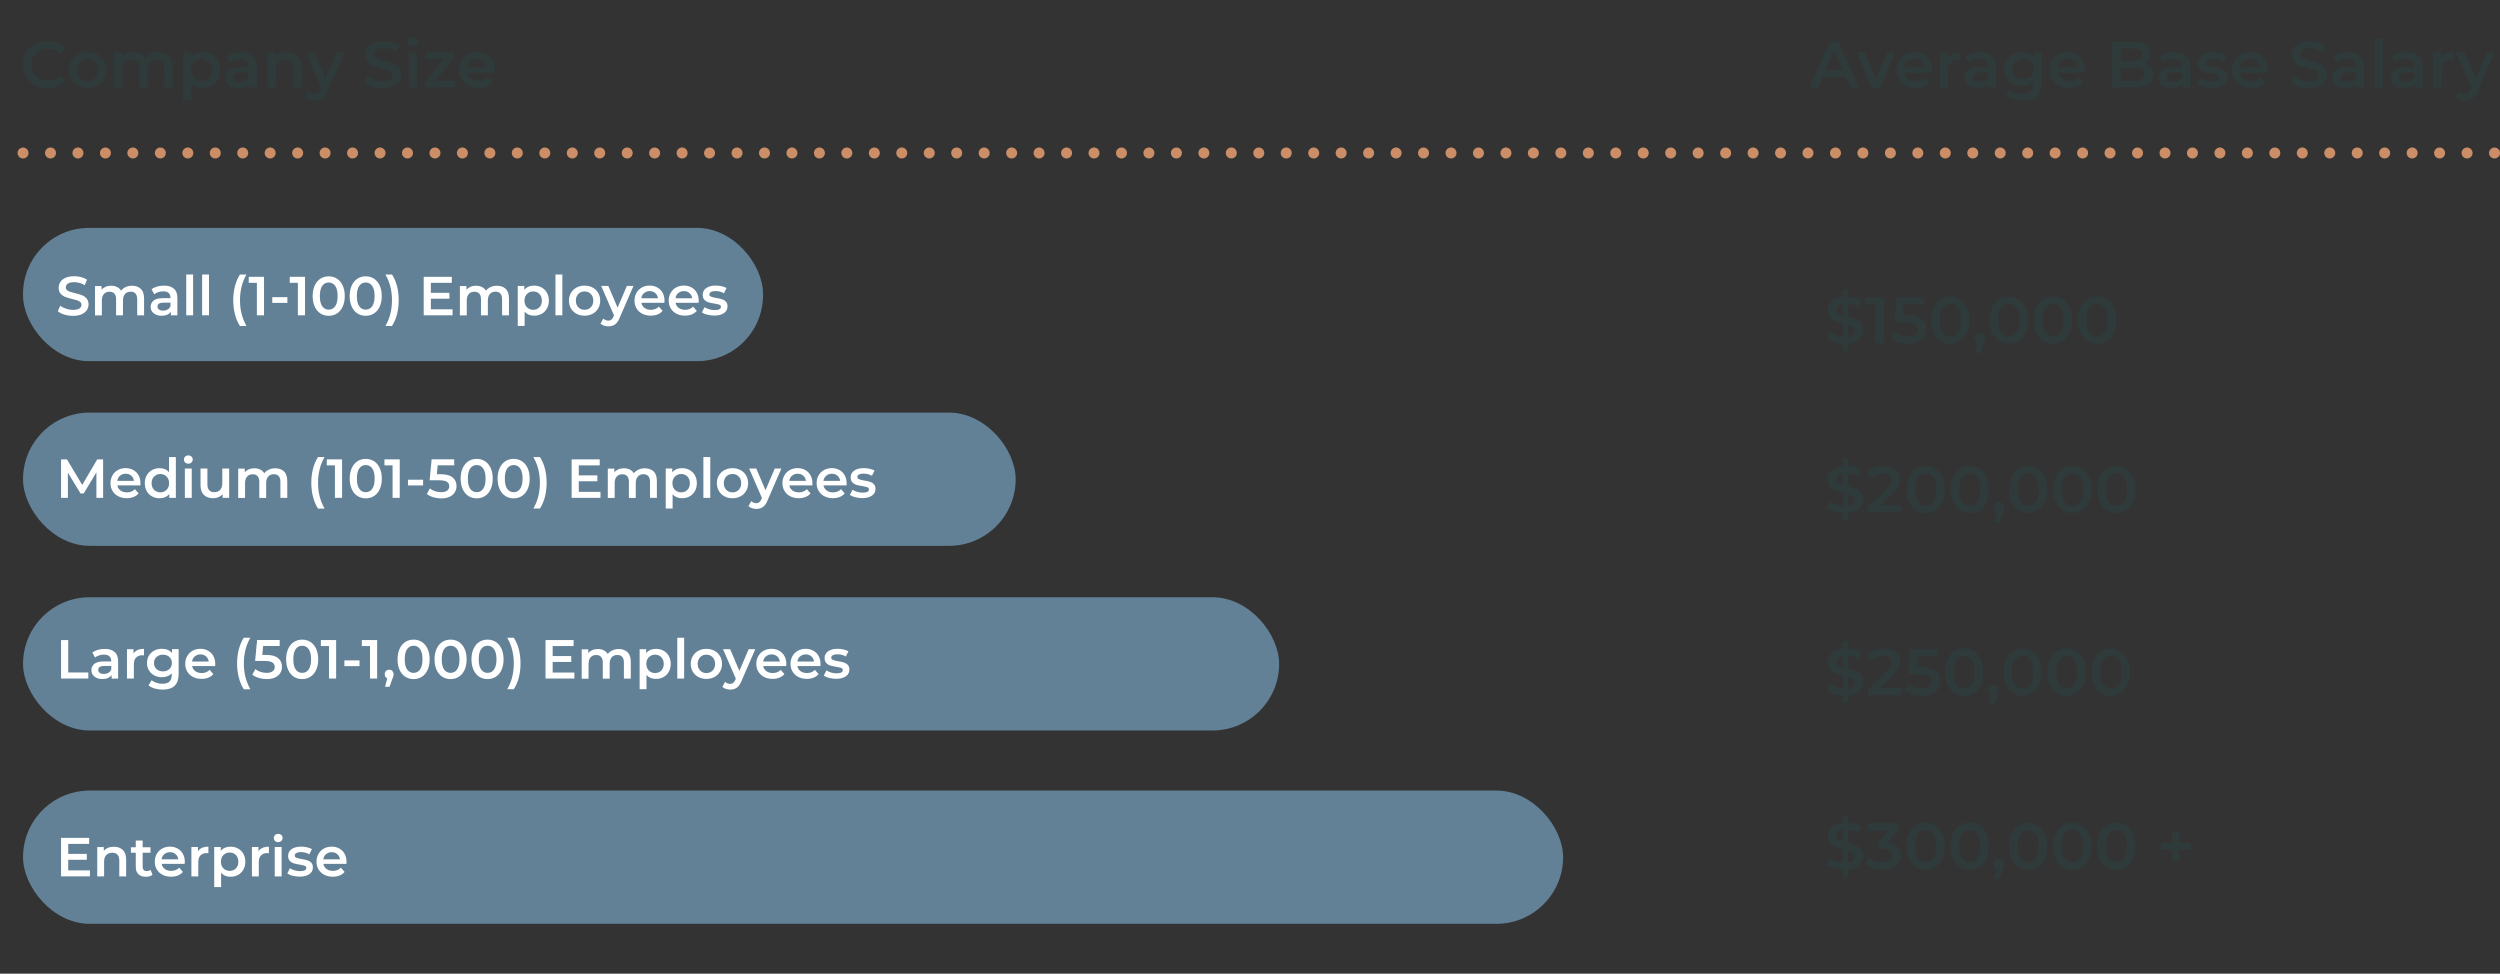
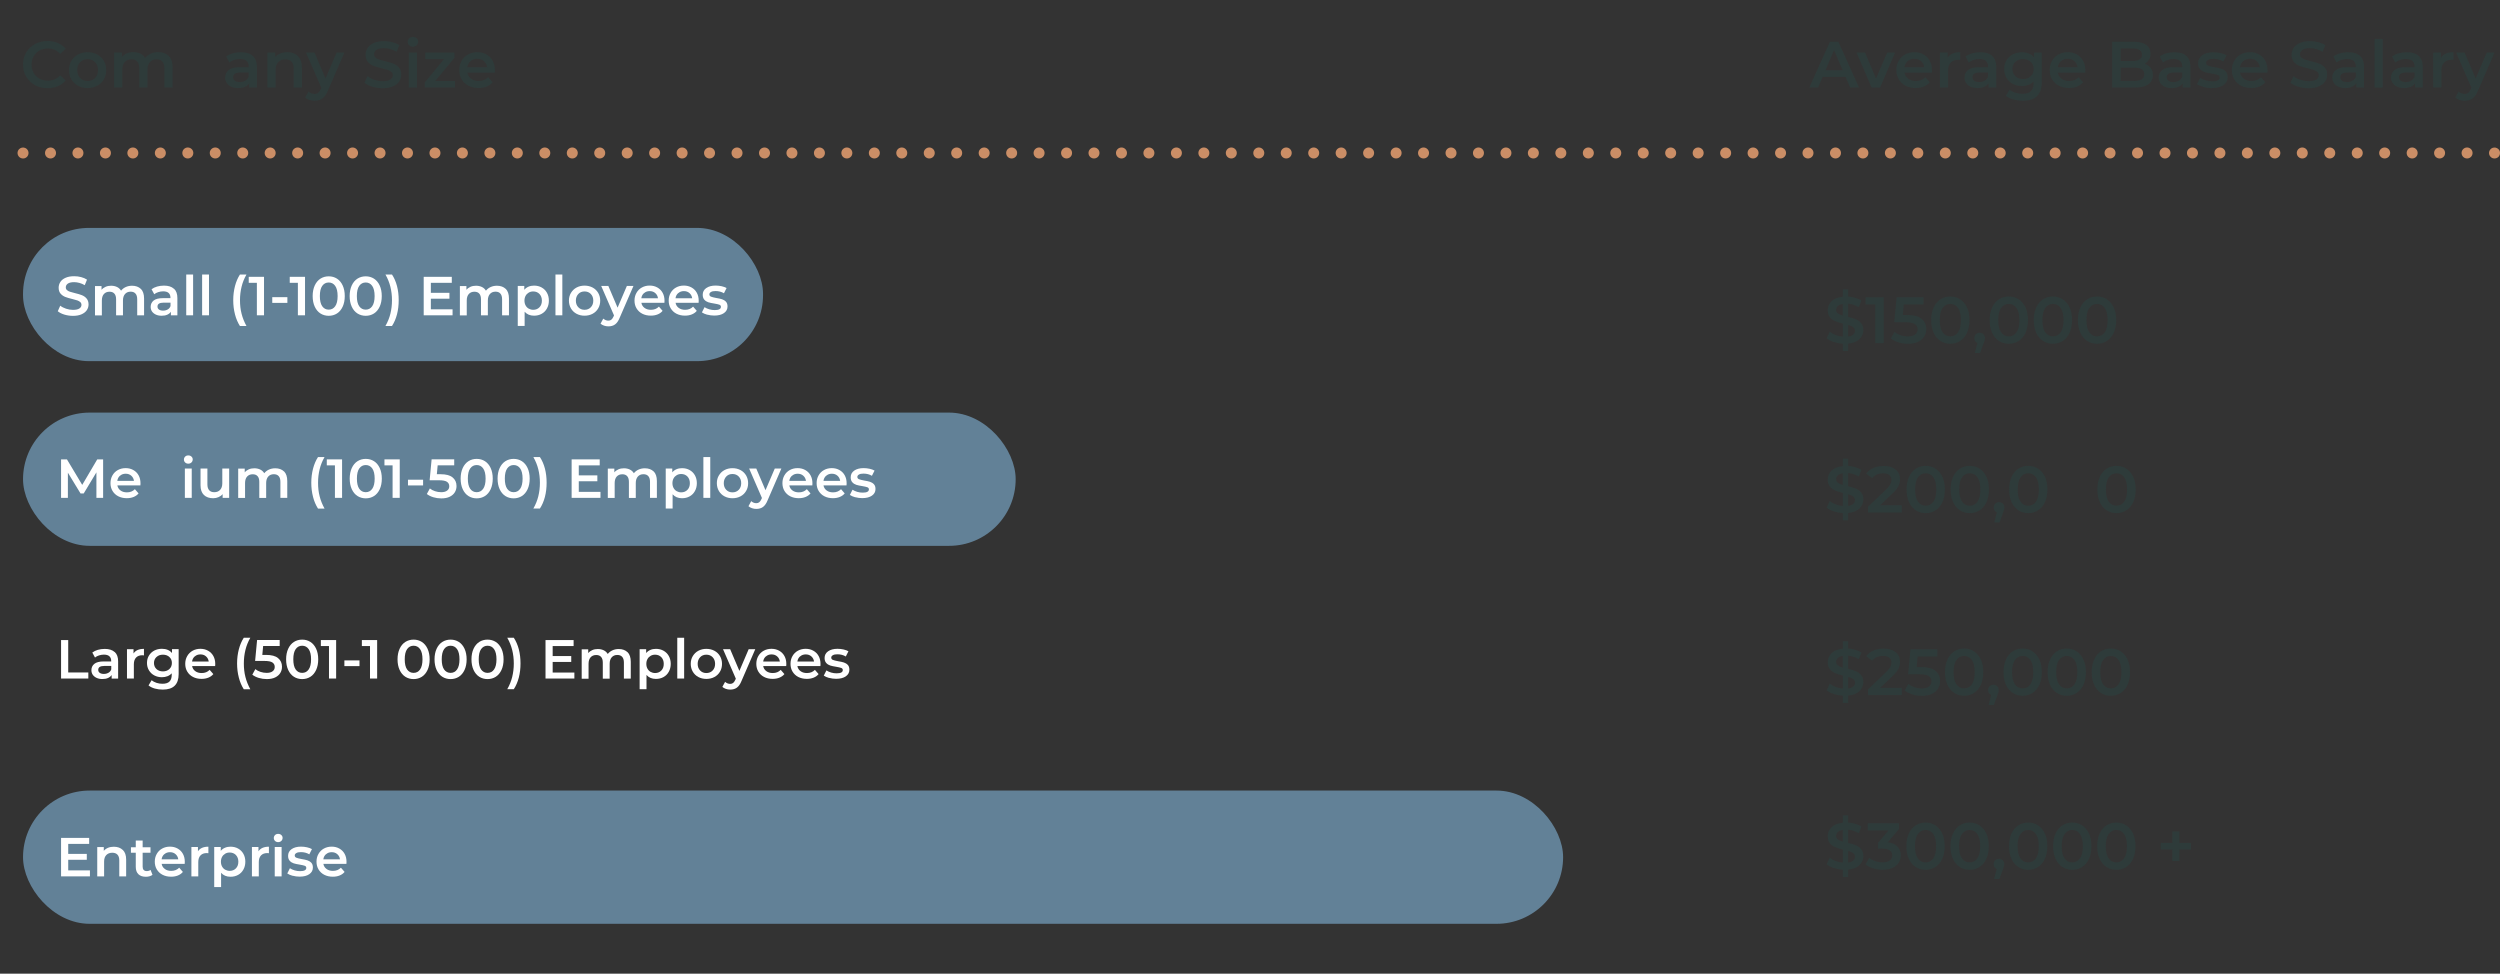
<svg xmlns="http://www.w3.org/2000/svg" viewBox="0 0 454.8 177.13">
  <rect x="0" y="0" width="454.8" height="177.13" fill="#333333" stroke="none" />
  <defs>
    <style>.cls-1{fill:#628197;}.cls-1,.cls-2,.cls-3,.cls-4{stroke-width:0px;}.cls-2{fill:#2e3b3a;}.cls-3{fill:#fff;}.cls-4{fill:#cb8e66;}</style>
  </defs>
  <g id="Background">
    <path class="cls-4" d="M4.19,28.83c-.26,0-.52-.1-.71-.29-.04-.05-.08-.1-.12-.15-.04-.06-.07-.11-.09-.17-.03-.06-.05-.13-.06-.19-.01-.07-.02-.13-.02-.2,0-.26.11-.52.29-.7.28-.28.72-.38,1.09-.22.13.05.23.12.33.22.09.09.16.2.21.32.05.12.08.25.08.38,0,.27-.11.53-.29.71-.1.09-.2.17-.33.22-.12.05-.25.07-.38.07Z" />
    <path class="cls-4" d="M447.81,27.83c0-.55.45-1,1-1h0c.55,0,1,.45,1,1h0c0,.56-.45,1-1,1h0c-.55,0-1-.44-1-1ZM442.81,27.83c0-.55.45-1,1-1h0c.56,0,1,.45,1,1h0c0,.56-.44,1-1,1h0c-.55,0-1-.44-1-1ZM437.82,27.83c0-.55.44-1,1-1h0c.55,0,1,.45,1,1h0c0,.56-.45,1-1,1h0c-.56,0-1-.44-1-1ZM432.82,27.83c0-.55.45-1,1-1h0c.55,0,1,.45,1,1h0c0,.56-.45,1-1,1h0c-.55,0-1-.44-1-1ZM427.83,27.83c0-.55.44-1,.99-1h0c.56,0,1.01.45,1.01,1h0c0,.56-.45,1-1.01,1h0c-.55,0-.99-.44-.99-1ZM422.83,27.83c0-.55.45-1,1-1h0c.55,0,1,.45,1,1h0c0,.56-.45,1-1,1h0c-.55,0-1-.44-1-1ZM417.83,27.83c0-.55.45-1,1-1h0c.56,0,1,.45,1,1h0c0,.56-.44,1-1,1h0c-.55,0-1-.44-1-1ZM412.84,27.83c0-.55.44-1,1-1h0c.55,0,1,.45,1,1h0c0,.56-.45,1-1,1h0c-.56,0-1-.44-1-1ZM407.84,27.83c0-.55.45-1,1-1h0c.56,0,1,.45,1,1h0c0,.56-.44,1-1,1h0c-.55,0-1-.44-1-1ZM402.85,27.83c0-.55.44-1,1-1h0c.55,0,1,.45,1,1h0c0,.56-.45,1-1,1h0c-.56,0-1-.44-1-1ZM397.85,27.83c0-.55.45-1,1-1h0c.55,0,1,.45,1,1h0c0,.56-.45,1-1,1h0c-.55,0-1-.44-1-1ZM392.86,27.83c0-.55.44-1,1-1h0c.55,0,1,.45,1,1h0c0,.56-.45,1-1,1h0c-.56,0-1-.44-1-1ZM387.86,27.83c0-.55.45-1,1-1h0c.55,0,1,.45,1,1h0c0,.56-.45,1-1,1h0c-.55,0-1-.44-1-1ZM382.86,27.83c0-.55.45-1,1-1h0c.56,0,1,.45,1,1h0c0,.56-.44,1-1,1h0c-.55,0-1-.44-1-1ZM377.87,27.83c0-.55.44-1,1-1h0c.55,0,1,.45,1,1h0c0,.56-.45,1-1,1h0c-.56,0-1-.44-1-1ZM372.87,27.83c0-.55.45-1,1-1h0c.56,0,1,.45,1,1h0c0,.56-.44,1-1,1h0c-.55,0-1-.44-1-1ZM367.88,27.83c0-.55.45-1,1-1h0c.55,0,1,.45,1,1h0c0,.56-.45,1-1,1h0c-.55,0-1-.44-1-1ZM362.88,27.83c0-.55.45-1,1-1h0c.55,0,1,.45,1,1h0c0,.56-.45,1-1,1h0c-.55,0-1-.44-1-1ZM357.89,27.83c0-.55.44-1,1-1h0c.55,0,1,.45,1,1h0c0,.56-.45,1-1,1h0c-.56,0-1-.44-1-1ZM352.89,27.83c0-.55.45-1,1-1h0c.55,0,1,.45,1,1h0c0,.56-.45,1-1,1h0c-.55,0-1-.44-1-1ZM347.89,27.83c0-.55.45-1,1-1h0c.56,0,1,.45,1,1h0c0,.56-.44,1-1,1h0c-.55,0-1-.44-1-1ZM342.9,27.83c0-.55.44-1,1-1h0c.55,0,1,.45,1,1h0c0,.56-.45,1-1,1h0c-.56,0-1-.44-1-1ZM337.9,27.83c0-.55.45-1,1-1h0c.56,0,1,.45,1,1h0c0,.56-.44,1-1,1h0c-.55,0-1-.44-1-1ZM332.91,27.83c0-.55.45-1,1-1h0c.55,0,1,.45,1,1h0c0,.56-.45,1-1,1h0c-.55,0-1-.44-1-1ZM327.91,27.83c0-.55.45-1,1-1h0c.55,0,1,.45,1,1h0c0,.56-.45,1-1,1h0c-.55,0-1-.44-1-1ZM322.92,27.83c0-.55.44-1,1-1h0c.55,0,1,.45,1,1h0c0,.56-.45,1-1,1h0c-.56,0-1-.44-1-1ZM317.92,27.83c0-.55.45-1,1-1h0c.55,0,1,.45,1,1h0c0,.56-.45,1-1,1h0c-.55,0-1-.44-1-1ZM312.93,27.83c0-.55.44-1,.99-1h0c.56,0,1.01.45,1.01,1h0c0,.56-.45,1-1.01,1h0c-.55,0-.99-.44-.99-1ZM307.93,27.83c0-.55.44-1,1-1h0c.55,0,1,.45,1,1h0c0,.56-.45,1-1,1h0c-.56,0-1-.44-1-1ZM302.93,27.83c0-.55.45-1,1-1h0c.56,0,1,.45,1,1h0c0,.56-.44,1-1,1h0c-.55,0-1-.44-1-1ZM297.94,27.83c0-.55.44-1,1-1h0c.55,0,1,.45,1,1h0c0,.56-.45,1-1,1h0c-.56,0-1-.44-1-1ZM292.94,27.83c0-.55.45-1,1-1h0c.55,0,1,.45,1,1h0c0,.56-.45,1-1,1h0c-.55,0-1-.44-1-1ZM287.95,27.83c0-.55.44-1,1-1h0c.55,0,1,.45,1,1h0c0,.56-.45,1-1,1h0c-.56,0-1-.44-1-1ZM282.95,27.83c0-.55.45-1,1-1h0c.55,0,1,.45,1,1h0c0,.56-.45,1-1,1h0c-.55,0-1-.44-1-1ZM277.95,27.83c0-.55.45-1,1-1h0c.56,0,1,.45,1,1h0c0,.56-.44,1-1,1h0c-.55,0-1-.44-1-1ZM272.96,27.83c0-.55.45-1,1-1h0c.55,0,1,.45,1,1h0c0,.56-.45,1-1,1h0c-.55,0-1-.44-1-1ZM267.96,27.83c0-.55.45-1,1-1h0c.56,0,1,.45,1,1h0c0,.56-.44,1-1,1h0c-.55,0-1-.44-1-1ZM262.97,27.83c0-.55.44-1,1-1h0c.55,0,1,.45,1,1h0c0,.56-.45,1-1,1h0c-.56,0-1-.44-1-1ZM257.97,27.83c0-.55.45-1,1-1h0c.55,0,1,.45,1,1h0c0,.56-.45,1-1,1h0c-.55,0-1-.44-1-1ZM252.98,27.83c0-.55.44-1,.99-1h0c.56,0,1.01.45,1.01,1h0c0,.56-.45,1-1.01,1h0c-.55,0-.99-.44-.99-1ZM247.98,27.83c0-.55.45-1,1-1h0c.55,0,1,.45,1,1h0c0,.56-.45,1-1,1h0c-.55,0-1-.44-1-1ZM242.98,27.83c0-.55.45-1,1.01-1h0c.55,0,.99.45.99,1h0c0,.56-.44,1-.99,1h0c-.56,0-1.01-.44-1.01-1ZM237.99,27.83c0-.55.45-1,1-1h0c.55,0,1,.45,1,1h0c0,.56-.45,1-1,1h0c-.55,0-1-.44-1-1ZM232.99,27.83c0-.55.45-1,1-1h0c.56,0,1,.45,1,1h0c0,.56-.44,1-1,1h0c-.55,0-1-.44-1-1ZM228,27.83c0-.55.45-1,1-1h0c.55,0,1,.45,1,1h0c0,.56-.45,1-1,1h0c-.55,0-1-.44-1-1ZM223,27.83c0-.55.45-1,1-1h0c.55,0,1,.45,1,1h0c0,.56-.45,1-1,1h0c-.55,0-1-.44-1-1ZM218.01,27.83c0-.55.44-1,1-1h0c.55,0,1,.45,1,1h0c0,.56-.45,1-1,1h0c-.56,0-1-.44-1-1ZM213.01,27.83c0-.55.45-1,1-1h0c.55,0,1,.45,1,1h0c0,.56-.45,1-1,1h0c-.55,0-1-.44-1-1ZM208.01,27.83c0-.55.45-1,1-1h0c.56,0,1,.45,1,1h0c0,.56-.44,1-1,1h0c-.55,0-1-.44-1-1ZM203.02,27.83c0-.55.45-1,1-1h0c.55,0,1,.45,1,1h0c0,.56-.45,1-1,1h0c-.55,0-1-.44-1-1ZM198.02,27.83c0-.55.45-1,1-1h0c.56,0,1,.45,1,1h0c0,.56-.44,1-1,1h0c-.55,0-1-.44-1-1ZM193.03,27.83c0-.55.45-1,1-1h0c.55,0,1,.45,1,1h0c0,.56-.45,1-1,1h0c-.55,0-1-.44-1-1ZM188.03,27.83c0-.55.45-1,1-1h0c.55,0,1,.45,1,1h0c0,.56-.45,1-1,1h0c-.55,0-1-.44-1-1ZM183.04,27.83c0-.55.44-1,1-1h0c.55,0,1,.45,1,1h0c0,.56-.45,1-1,1h0c-.56,0-1-.44-1-1ZM178.04,27.83c0-.55.45-1,1-1h0c.55,0,1,.45,1,1h0c0,.56-.45,1-1,1h0c-.55,0-1-.44-1-1ZM173.04,27.83c0-.55.45-1,1-1h0c.56,0,1,.45,1,1h0c0,.56-.44,1-1,1h0c-.55,0-1-.44-1-1ZM168.05,27.83c0-.55.45-1,1-1h0c.55,0,1,.45,1,1h0c0,.56-.45,1-1,1h0c-.55,0-1-.44-1-1ZM163.05,27.83c0-.55.45-1,1-1h0c.56,0,1,.45,1,1h0c0,.56-.44,1-1,1h0c-.55,0-1-.44-1-1ZM158.06,27.83c0-.55.45-1,1-1h0c.55,0,1,.45,1,1h0c0,.56-.45,1-1,1h0c-.55,0-1-.44-1-1ZM153.06,27.83c0-.55.45-1,1-1h0c.55,0,1,.45,1,1h0c0,.56-.45,1-1,1h0c-.55,0-1-.44-1-1ZM148.07,27.83c0-.55.44-1,1-1h0c.55,0,1,.45,1,1h0c0,.56-.45,1-1,1h0c-.56,0-1-.44-1-1ZM143.07,27.83c0-.55.45-1,1-1h0c.55,0,1,.45,1,1h0c0,.56-.45,1-1,1h0c-.55,0-1-.44-1-1ZM138.08,27.83c0-.55.44-1,1-1h0c.55,0,1,.45,1,1h0c0,.56-.45,1-1,1h0c-.56,0-1-.44-1-1ZM133.08,27.83c0-.55.45-1,1-1h0c.55,0,1,.45,1,1h0c0,.56-.45,1-1,1h0c-.55,0-1-.44-1-1ZM128.08,27.83c0-.55.45-1,1-1h0c.56,0,1,.45,1,1h0c0,.56-.44,1-1,1h0c-.55,0-1-.44-1-1ZM123.09,27.83c0-.55.44-1,1-1h0c.55,0,1,.45,1,1h0c0,.56-.45,1-1,1h0c-.56,0-1-.44-1-1ZM118.09,27.83c0-.55.45-1,1-1h0c.55,0,1,.45,1,1h0c0,.56-.45,1-1,1h0c-.55,0-1-.44-1-1ZM113.1,27.83c0-.55.44-1,1-1h0c.55,0,1,.45,1,1h0c0,.56-.45,1-1,1h0c-.56,0-1-.44-1-1ZM108.1,27.83c0-.55.45-1,1-1h0c.56,0,1,.45,1,1h0c0,.56-.44,1-1,1h0c-.55,0-1-.44-1-1ZM103.11,27.83c0-.55.44-1,1-1h0c.55,0,1,.45,1,1h0c0,.56-.45,1-1,1h0c-.56,0-1-.44-1-1ZM98.11,27.83c0-.55.45-1,1-1h0c.55,0,1,.45,1,1h0c0,.56-.45,1-1,1h0c-.55,0-1-.44-1-1ZM93.11,27.83c0-.55.45-1,1-1h0c.56,0,1,.45,1,1h0c0,.56-.44,1-1,1h0c-.55,0-1-.44-1-1ZM88.12,27.83c0-.55.45-1,1-1h0c.55,0,1,.45,1,1h0c0,.56-.45,1-1,1h0c-.55,0-1-.44-1-1ZM83.12,27.83c0-.55.45-1,1-1h0c.55,0,1,.45,1,1h0c0,.56-.45,1-1,1h0c-.55,0-1-.44-1-1ZM78.13,27.83c0-.55.44-1,1-1h0c.55,0,1,.45,1,1h0c0,.56-.45,1-1,1h0c-.56,0-1-.44-1-1ZM73.13,27.83c0-.55.45-1,1-1h0c.56,0,1,.45,1,1h0c0,.56-.44,1-1,1h0c-.55,0-1-.44-1-1ZM68.14,27.83c0-.55.44-1,1-1h0c.55,0,1,.45,1,1h0c0,.56-.45,1-1,1h0c-.56,0-1-.44-1-1ZM63.14,27.83c0-.55.45-1,1-1h0c.55,0,1,.45,1,1h0c0,.56-.45,1-1,1h0c-.55,0-1-.44-1-1ZM58.14,27.83c0-.55.45-1,1.01-1h0c.55,0,.99.45.99,1h0c0,.56-.44,1-.99,1h0c-.56,0-1.01-.44-1.01-1ZM53.15,27.83c0-.55.45-1,1-1h0c.55,0,1,.45,1,1h0c0,.56-.45,1-1,1h0c-.55,0-1-.44-1-1ZM48.15,27.83c0-.55.45-1,1-1h0c.55,0,1,.45,1,1h0c0,.56-.45,1-1,1h0c-.55,0-1-.44-1-1ZM43.16,27.83c0-.55.44-1,1-1h0c.55,0,1,.45,1,1h0c0,.56-.45,1-1,1h0c-.56,0-1-.44-1-1ZM38.16,27.83c0-.55.45-1,1-1h0c.56,0,1,.45,1,1h0c0,.56-.44,1-1,1h0c-.55,0-1-.44-1-1ZM33.17,27.83c0-.55.44-1,.99-1h0c.56,0,1.01.45,1.01,1h0c0,.56-.45,1-1.01,1h0c-.55,0-.99-.44-.99-1ZM28.17,27.83c0-.55.45-1,1-1h0c.55,0,1,.45,1,1h0c0,.56-.45,1-1,1h0c-.55,0-1-.44-1-1ZM23.17,27.83c0-.55.45-1,1.01-1h0c.55,0,.99.45.99,1h0c0,.56-.44,1-.99,1h0c-.56,0-1.01-.44-1.01-1ZM18.18,27.83c0-.55.45-1,1-1h0c.55,0,1,.45,1,1h0c0,.56-.45,1-1,1h0c-.55,0-1-.44-1-1ZM13.18,27.83c0-.55.45-1,1-1h0c.56,0,1,.45,1,1h0c0,.56-.44,1-1,1h0c-.55,0-1-.44-1-1ZM8.19,27.83c0-.55.44-1,1-1h0c.55,0,1,.45,1,1h0c0,.56-.45,1-1,1h0c-.56,0-1-.44-1-1Z" />
    <path class="cls-4" d="M453.8,28.83c-.13,0-.26-.02-.38-.07-.12-.05-.23-.13-.32-.22-.19-.18-.3-.44-.3-.71,0-.13.03-.26.08-.38.05-.12.12-.23.22-.32.09-.1.2-.17.32-.22.37-.15.81-.06,1.09.22.09.09.17.2.22.32.05.12.07.25.07.38,0,.27-.1.53-.29.71-.19.19-.44.29-.71.29Z" />
  </g>
  <g id="Design">
    <path class="cls-2" d="M6.37,15.49c-.68-.37-1.21-.88-1.6-1.53s-.58-1.39-.58-2.21.19-1.55.58-2.21c.39-.65.92-1.16,1.6-1.53s1.44-.55,2.28-.55c.68,0,1.31.12,1.87.36s1.04.58,1.43,1.04l-1,.94c-.6-.65-1.35-.98-2.23-.98-.57,0-1.08.12-1.54.38-.45.25-.81.6-1.06,1.04-.25.44-.38.95-.38,1.51s.13,1.07.38,1.51c.25.45.61.79,1.06,1.04s.97.38,1.54.38c.88,0,1.62-.33,2.23-.99l1,.95c-.39.45-.87.8-1.44,1.04-.57.24-1.19.36-1.88.36-.84,0-1.6-.18-2.28-.55Z" />
    <path class="cls-2" d="M14.19,15.6c-.52-.28-.92-.67-1.21-1.16-.29-.5-.43-1.06-.43-1.69s.14-1.19.43-1.68c.29-.49.69-.88,1.21-1.16s1.1-.42,1.74-.42,1.24.14,1.75.42.92.66,1.21,1.16c.29.49.43,1.05.43,1.68s-.14,1.19-.43,1.69c-.29.5-.69.88-1.21,1.16s-1.1.42-1.75.42-1.22-.14-1.74-.42ZM17.29,14.19c.36-.37.54-.85.54-1.44s-.18-1.08-.54-1.44-.81-.55-1.36-.55-1,.18-1.35.55-.53.85-.53,1.44.18,1.08.53,1.44.8.55,1.35.55,1-.18,1.36-.55Z" />
    <path class="cls-2" d="M30.7,10.19c.47.46.7,1.16.7,2.09v3.65h-1.49v-3.46c0-.56-.12-.98-.37-1.26-.25-.28-.6-.42-1.06-.42-.5,0-.9.17-1.2.5-.3.33-.45.8-.45,1.41v3.23h-1.49v-3.46c0-.56-.12-.98-.37-1.26-.25-.28-.6-.42-1.06-.42-.51,0-.91.16-1.21.49-.3.33-.45.8-.45,1.42v3.23h-1.49v-6.37h1.42v.81c.24-.29.54-.5.89-.66.36-.15.75-.23,1.19-.23.48,0,.9.09,1.27.27.37.18.66.44.88.79.26-.33.6-.59,1.01-.78.41-.19.87-.28,1.37-.28.8,0,1.44.23,1.91.7Z" />
-     <path class="cls-2" d="M38.51,9.9c.49.27.87.65,1.15,1.14.28.49.42,1.06.42,1.71s-.14,1.21-.42,1.71c-.28.5-.66.88-1.15,1.15-.49.27-1.04.41-1.66.41-.86,0-1.54-.29-2.04-.86v3.09h-1.49v-8.68h1.42v.83c.25-.3.55-.53.91-.68.36-.15.76-.23,1.2-.23.62,0,1.17.13,1.66.41ZM38.03,14.19c.35-.37.53-.85.53-1.44s-.18-1.08-.53-1.44c-.35-.37-.8-.55-1.35-.55-.36,0-.68.08-.97.25s-.51.4-.68.7-.25.65-.25,1.05.08.75.25,1.05.39.53.68.7.61.24.97.24c.55,0,1-.18,1.35-.55Z" />
    <path class="cls-2" d="M45.99,10.17c.5.45.75,1.13.75,2.03v3.73h-1.41v-.77c-.18.28-.44.49-.78.64-.34.15-.75.22-1.22.22s-.89-.08-1.25-.24c-.36-.16-.63-.39-.83-.68-.19-.29-.29-.62-.29-.98,0-.57.21-1.03.64-1.38s1.09-.52,2.01-.52h1.64v-.1c0-.45-.13-.79-.4-1.03-.27-.24-.66-.36-1.19-.36-.36,0-.71.06-1.05.17s-.64.27-.88.46l-.58-1.08c.33-.25.74-.45,1.2-.58.47-.13.97-.2,1.49-.2.94,0,1.66.22,2.15.67ZM44.63,14.67c.29-.17.49-.42.61-.73v-.74h-1.54c-.86,0-1.29.28-1.29.85,0,.27.11.49.32.64.21.16.51.24.89.24s.71-.09,1-.26Z" />
    <path class="cls-2" d="M54.19,10.2c.48.47.73,1.16.73,2.09v3.65h-1.49v-3.46c0-.56-.13-.98-.39-1.26-.26-.28-.64-.42-1.12-.42-.55,0-.98.17-1.3.5-.32.33-.48.8-.48,1.42v3.22h-1.49v-6.37h1.42v.82c.25-.29.56-.52.93-.67.37-.15.79-.23,1.26-.23.8,0,1.45.23,1.93.7Z" />
    <path class="cls-2" d="M62.65,9.57l-2.98,6.88c-.28.69-.62,1.18-1.01,1.46s-.88.42-1.44.42c-.32,0-.63-.05-.94-.15-.31-.1-.56-.25-.76-.43l.6-1.1c.14.14.31.24.51.32.19.08.39.12.59.12.26,0,.48-.07.65-.2.17-.14.33-.36.47-.68l.11-.25-2.78-6.39h1.55l2,4.71,2.01-4.71h1.43Z" />
    <path class="cls-2" d="M67.73,15.78c-.6-.18-1.08-.42-1.42-.73l.54-1.2c.34.27.76.49,1.26.66.5.17,1,.26,1.5.26.62,0,1.08-.1,1.39-.3.31-.2.46-.46.46-.79,0-.24-.08-.44-.26-.59-.17-.16-.39-.28-.65-.36-.26-.09-.62-.19-1.07-.3-.64-.15-1.15-.3-1.54-.45-.39-.15-.73-.39-1.01-.71-.28-.32-.42-.76-.42-1.3,0-.46.12-.88.38-1.26.25-.38.63-.68,1.13-.9.5-.22,1.12-.33,1.85-.33.51,0,1.01.06,1.5.19.49.13.92.31,1.28.55l-.49,1.2c-.37-.21-.75-.38-1.14-.49s-.78-.17-1.16-.17c-.61,0-1.07.1-1.36.31-.3.21-.45.48-.45.82,0,.24.08.43.26.58.17.15.39.27.65.36.26.09.62.19,1.07.3.62.14,1.13.29,1.53.45.4.15.74.39,1.02.71.28.32.42.75.42,1.29,0,.46-.13.88-.38,1.25-.25.37-.63.67-1.14.89-.51.22-1.13.33-1.86.33-.64,0-1.27-.09-1.87-.27Z" />
    <path class="cls-2" d="M74.44,8.26c-.18-.17-.27-.38-.27-.64s.09-.47.27-.64.41-.26.68-.26.5.08.68.24c.18.16.27.37.27.61,0,.26-.09.48-.27.66s-.41.27-.69.27-.5-.09-.68-.26ZM74.37,9.57h1.49v6.37h-1.49v-6.37Z" />
    <path class="cls-2" d="M82.78,14.74v1.19h-5.5v-.94l3.49-4.23h-3.42v-1.19h5.33v.94l-3.5,4.23h3.6Z" />
    <path class="cls-2" d="M90.02,13.22h-4.99c.09.47.32.84.68,1.11.37.27.83.41,1.38.41.7,0,1.28-.23,1.73-.69l.8.92c-.29.34-.65.6-1.08.78-.44.17-.93.26-1.48.26-.7,0-1.32-.14-1.85-.42-.53-.28-.94-.67-1.23-1.16-.29-.5-.43-1.06-.43-1.69s.14-1.18.42-1.67.67-.88,1.17-1.16c.5-.28,1.07-.42,1.69-.42s1.17.14,1.66.41c.49.27.87.66,1.14,1.16.27.5.41,1.07.41,1.72,0,.1,0,.25-.02.44ZM85.61,11.11c-.33.28-.53.66-.6,1.13h3.61c-.06-.46-.26-.83-.58-1.12-.33-.29-.73-.43-1.22-.43s-.88.14-1.21.42Z" />
    <path class="cls-2" d="M335.74,14h-4.17l-.82,1.93h-1.6l3.75-8.34h1.53l3.77,8.34h-1.62l-.83-1.93ZM335.22,12.78l-1.57-3.65-1.56,3.65h3.13Z" />
    <path class="cls-2" d="M344.75,9.57l-2.73,6.37h-1.54l-2.73-6.37h1.55l1.98,4.72,2.04-4.72h1.43Z" />
    <path class="cls-2" d="M351.46,13.22h-4.99c.09.47.32.84.69,1.11.37.27.83.41,1.38.41.7,0,1.28-.23,1.73-.69l.8.92c-.29.34-.65.6-1.09.78-.44.17-.93.26-1.48.26-.7,0-1.32-.14-1.85-.42-.53-.28-.95-.67-1.23-1.16-.29-.5-.44-1.06-.44-1.69s.14-1.18.42-1.67c.28-.5.67-.88,1.17-1.16s1.06-.42,1.69-.42,1.17.14,1.66.41c.49.27.87.66,1.14,1.16.27.5.41,1.07.41,1.72,0,.1,0,.25-.02.44ZM347.05,11.11c-.33.28-.53.66-.6,1.13h3.61c-.06-.46-.26-.83-.58-1.12s-.73-.43-1.21-.43-.88.14-1.21.42Z" />
    <path class="cls-2" d="M356.6,9.49v1.42c-.13-.02-.24-.04-.35-.04-.58,0-1.03.17-1.36.51-.33.34-.49.83-.49,1.46v3.09h-1.49v-6.37h1.42v.93c.43-.67,1.18-1,2.27-1Z" />
    <path class="cls-2" d="M362.41,10.17c.5.45.75,1.13.75,2.03v3.73h-1.41v-.77c-.18.28-.44.49-.78.64-.34.15-.75.22-1.22.22s-.89-.08-1.25-.24c-.36-.16-.63-.39-.83-.68-.19-.29-.29-.62-.29-.98,0-.57.21-1.03.64-1.38.43-.35,1.1-.52,2.01-.52h1.64v-.1c0-.45-.13-.79-.4-1.03-.27-.24-.66-.36-1.19-.36-.36,0-.71.06-1.05.17s-.64.27-.88.46l-.58-1.08c.33-.25.74-.45,1.21-.58.47-.13.96-.2,1.49-.2.94,0,1.65.22,2.15.67ZM361.05,14.67c.29-.17.49-.42.61-.73v-.74h-1.54c-.86,0-1.29.28-1.29.85,0,.27.11.49.32.64.21.16.51.24.89.24s.71-.09,1-.26Z" />
    <path class="cls-2" d="M371.44,9.57v5.4c0,2.24-1.14,3.36-3.43,3.36-.61,0-1.19-.08-1.74-.23-.55-.15-1-.38-1.36-.67l.67-1.12c.28.23.63.42,1.05.55.42.14.86.21,1.29.21.7,0,1.21-.16,1.54-.48.33-.32.49-.8.49-1.45v-.33c-.25.28-.56.49-.93.63-.37.14-.77.21-1.2.21-.6,0-1.15-.13-1.64-.39-.49-.26-.88-.62-1.16-1.09-.28-.47-.42-1-.42-1.61s.14-1.14.42-1.6c.28-.46.67-.82,1.16-1.08.49-.25,1.04-.38,1.64-.38.46,0,.88.08,1.26.23.38.15.69.38.95.69v-.85h1.42ZM369.43,13.87c.36-.34.54-.78.54-1.32s-.18-.97-.54-1.3-.82-.5-1.39-.5-1.04.17-1.4.5-.54.77-.54,1.3.18.98.54,1.32c.36.34.83.51,1.4.51s1.03-.17,1.39-.51Z" />
    <path class="cls-2" d="M379.35,13.22h-4.99c.09.47.31.84.68,1.11.37.27.83.41,1.38.41.7,0,1.28-.23,1.73-.69l.8.92c-.29.34-.65.6-1.08.78s-.93.26-1.48.26c-.7,0-1.31-.14-1.85-.42s-.94-.67-1.23-1.16c-.29-.5-.43-1.06-.43-1.69s.14-1.18.42-1.67c.28-.5.67-.88,1.17-1.16.5-.28,1.07-.42,1.69-.42s1.17.14,1.66.41c.49.27.87.66,1.14,1.16.28.5.41,1.07.41,1.72,0,.1,0,.25-.02.44ZM374.95,11.11c-.33.28-.53.66-.6,1.13h3.61c-.06-.46-.26-.83-.58-1.12-.33-.29-.73-.43-1.22-.43s-.88.14-1.21.42Z" />
    <path class="cls-2" d="M391.25,12.35c.27.35.4.79.4,1.32,0,.72-.28,1.28-.83,1.67s-1.37.59-2.43.59h-4.15V7.59h3.91c.98,0,1.74.19,2.28.58.53.38.8.92.8,1.59,0,.41-.09.78-.29,1.1-.19.32-.45.56-.79.74.46.15.83.4,1.1.76ZM385.79,8.8v2.3h2.19c.54,0,.96-.1,1.25-.29.29-.19.44-.48.44-.85s-.14-.67-.44-.86c-.29-.2-.71-.29-1.25-.29h-2.19ZM390.09,13.51c0-.8-.6-1.2-1.8-1.2h-2.5v2.41h2.5c1.2,0,1.8-.4,1.8-1.2Z" />
    <path class="cls-2" d="M397.75,10.17c.5.45.74,1.13.74,2.03v3.73h-1.41v-.77c-.18.28-.44.49-.78.64-.34.15-.74.22-1.22.22s-.89-.08-1.25-.24c-.36-.16-.63-.39-.83-.68-.2-.29-.29-.62-.29-.98,0-.57.21-1.03.64-1.38.42-.35,1.09-.52,2.01-.52h1.64v-.1c0-.45-.13-.79-.4-1.03s-.66-.36-1.19-.36c-.36,0-.71.06-1.05.17s-.64.27-.88.46l-.58-1.08c.33-.25.73-.45,1.2-.58.47-.13.97-.2,1.49-.2.94,0,1.66.22,2.15.67ZM396.39,14.67c.29-.17.49-.42.61-.73v-.74h-1.54c-.86,0-1.29.28-1.29.85,0,.27.11.49.32.64.21.16.51.24.89.24s.71-.09.99-.26Z" />
    <path class="cls-2" d="M400.86,15.81c-.49-.13-.89-.31-1.18-.51l.57-1.13c.29.19.63.34,1.03.46.4.12.8.17,1.19.17.89,0,1.33-.23,1.33-.7,0-.22-.11-.38-.34-.46-.23-.09-.59-.17-1.09-.25-.53-.08-.95-.17-1.28-.27-.33-.1-.62-.28-.86-.54-.24-.26-.36-.62-.36-1.08,0-.6.25-1.09.76-1.45.5-.36,1.19-.54,2.04-.54.44,0,.88.05,1.31.15.44.1.79.23,1.07.4l-.57,1.13c-.54-.32-1.15-.48-1.82-.48-.44,0-.77.07-.99.2s-.34.3-.34.52c0,.24.12.41.36.51.24.1.62.19,1.13.28.51.08.92.17,1.25.27.33.1.61.28.84.52.23.25.35.6.35,1.05,0,.6-.26,1.07-.78,1.43-.52.36-1.22.54-2.11.54-.52,0-1.02-.07-1.51-.2Z" />
    <path class="cls-2" d="M412.5,13.22h-4.99c.09.47.32.84.69,1.11.37.27.83.41,1.38.41.7,0,1.28-.23,1.73-.69l.8.92c-.29.34-.65.6-1.09.78-.44.17-.93.26-1.48.26-.7,0-1.32-.14-1.85-.42-.53-.28-.95-.67-1.23-1.16-.29-.5-.44-1.06-.44-1.69s.14-1.18.42-1.67c.28-.5.67-.88,1.17-1.16s1.06-.42,1.69-.42,1.17.14,1.66.41c.49.27.87.66,1.14,1.16.27.5.41,1.07.41,1.72,0,.1,0,.25-.02.44ZM408.1,11.11c-.33.28-.53.66-.6,1.13h3.61c-.06-.46-.26-.83-.58-1.12s-.73-.43-1.21-.43-.88.14-1.21.42Z" />
    <path class="cls-2" d="M418.11,15.78c-.6-.18-1.08-.42-1.43-.73l.54-1.2c.34.27.76.49,1.26.66s1,.26,1.5.26c.62,0,1.08-.1,1.39-.3.3-.2.46-.46.46-.79,0-.24-.09-.44-.26-.59-.17-.16-.39-.28-.65-.36-.26-.09-.62-.19-1.07-.3-.64-.15-1.15-.3-1.54-.45-.39-.15-.73-.39-1.01-.71-.28-.32-.42-.76-.42-1.3,0-.46.12-.88.38-1.26.25-.38.63-.68,1.13-.9.5-.22,1.12-.33,1.85-.33.51,0,1.01.06,1.5.19s.92.31,1.28.55l-.49,1.2c-.37-.21-.75-.38-1.14-.49-.4-.11-.78-.17-1.16-.17-.61,0-1.07.1-1.37.31-.3.21-.45.48-.45.82,0,.24.09.43.26.58.17.15.39.27.65.36.26.09.62.19,1.07.3.62.14,1.13.29,1.53.45.4.15.74.39,1.02.71.28.32.42.75.42,1.29,0,.46-.12.88-.38,1.25-.25.37-.63.67-1.14.89-.51.22-1.13.33-1.86.33-.64,0-1.27-.09-1.87-.27Z" />
    <path class="cls-2" d="M429.33,10.17c.5.45.74,1.13.74,2.03v3.73h-1.41v-.77c-.18.28-.44.49-.78.64-.34.15-.74.22-1.22.22s-.89-.08-1.25-.24c-.36-.16-.63-.39-.83-.68-.2-.29-.29-.62-.29-.98,0-.57.21-1.03.64-1.38.42-.35,1.09-.52,2.01-.52h1.64v-.1c0-.45-.13-.79-.4-1.03s-.66-.36-1.19-.36c-.36,0-.71.06-1.05.17s-.64.27-.88.46l-.58-1.08c.33-.25.73-.45,1.2-.58.47-.13.97-.2,1.49-.2.94,0,1.66.22,2.15.67ZM427.97,14.67c.29-.17.49-.42.61-.73v-.74h-1.54c-.86,0-1.29.28-1.29.85,0,.27.11.49.32.64.21.16.51.24.89.24s.71-.09.99-.26Z" />
    <path class="cls-2" d="M431.98,7.09h1.49v8.84h-1.49V7.09Z" />
    <path class="cls-2" d="M440.01,10.17c.5.45.74,1.13.74,2.03v3.73h-1.41v-.77c-.18.28-.44.49-.78.64-.34.15-.74.22-1.22.22s-.89-.08-1.25-.24c-.36-.16-.63-.39-.83-.68-.2-.29-.29-.62-.29-.98,0-.57.21-1.03.64-1.38.42-.35,1.09-.52,2.01-.52h1.64v-.1c0-.45-.13-.79-.4-1.03s-.66-.36-1.19-.36c-.36,0-.71.06-1.05.17s-.64.27-.88.46l-.58-1.08c.33-.25.73-.45,1.2-.58.47-.13.97-.2,1.49-.2.94,0,1.66.22,2.15.67ZM438.65,14.67c.29-.17.49-.42.61-.73v-.74h-1.54c-.86,0-1.29.28-1.29.85,0,.27.11.49.32.64.21.16.51.24.89.24s.71-.09.99-.26Z" />
    <path class="cls-2" d="M446.34,9.49v1.42c-.13-.02-.24-.04-.35-.04-.58,0-1.03.17-1.36.51-.33.34-.49.83-.49,1.46v3.09h-1.49v-6.37h1.42v.93c.43-.67,1.18-1,2.27-1Z" />
    <path class="cls-2" d="M453.8,9.57l-2.98,6.88c-.28.69-.62,1.18-1.01,1.46-.4.28-.88.42-1.44.42-.32,0-.63-.05-.94-.15-.31-.1-.56-.25-.76-.43l.6-1.1c.14.14.31.24.51.32s.39.12.59.12c.26,0,.48-.07.65-.2.17-.14.33-.36.47-.68l.11-.25-2.78-6.39h1.55l2,4.71,2.02-4.71h1.43Z" />
    <path class="cls-2" d="M338.28,61.7c-.47.45-1.16.72-2.06.82v1.33h-.98v-1.32c-.59-.04-1.14-.15-1.67-.32s-.94-.4-1.25-.67l.54-1.2c.29.24.65.44,1.07.6.42.16.86.26,1.31.3v-2.38c-.56-.13-1.04-.28-1.41-.45-.38-.16-.69-.4-.95-.72-.25-.31-.38-.73-.38-1.25,0-.64.23-1.19.7-1.65.47-.45,1.15-.72,2.04-.81v-1.35h.98v1.32c.44.02.88.1,1.3.23.43.13.8.29,1.12.5l-.49,1.2c-.6-.35-1.25-.56-1.93-.64v2.41c.57.13,1.05.28,1.42.44.38.16.7.4.95.71.26.31.39.73.39,1.25,0,.64-.24,1.19-.71,1.64ZM334.35,57.01c.21.16.5.29.89.41v-2.12c-.41.06-.71.19-.91.38-.2.19-.3.43-.3.7,0,.26.1.47.31.63ZM337.16,60.85c.2-.18.3-.41.3-.68s-.11-.49-.32-.65c-.21-.16-.52-.3-.92-.41v2.11c.42-.06.73-.19.94-.37Z" />
    <path class="cls-2" d="M342.7,54.08v8.34h-1.55v-7.04h-1.76v-1.3h3.31Z" />
    <path class="cls-2" d="M349.57,57.99c.56.46.85,1.08.85,1.87,0,.5-.12.95-.37,1.36-.25.41-.62.73-1.11.97-.49.24-1.1.36-1.82.36-.6,0-1.17-.08-1.73-.26s-1.03-.41-1.41-.71l.66-1.2c.31.25.68.45,1.11.6.43.15.88.22,1.34.22.55,0,.98-.11,1.29-.34.31-.23.47-.54.47-.94,0-.43-.17-.75-.51-.97s-.92-.33-1.73-.33h-2.01l.43-4.54h4.9v1.3h-3.59l-.18,1.93h.8c1.18,0,2.05.23,2.61.69Z" />
    <path class="cls-2" d="M353.01,62.03c-.52-.34-.94-.83-1.24-1.48s-.45-1.42-.45-2.31.15-1.66.45-2.31.71-1.14,1.24-1.48,1.12-.51,1.79-.51,1.27.17,1.79.51.94.83,1.25,1.48.45,1.42.45,2.31-.15,1.66-.45,2.31-.72,1.14-1.25,1.48c-.53.34-1.13.51-1.79.51s-1.26-.17-1.79-.51ZM356.21,60.45c.35-.49.52-1.23.52-2.21s-.17-1.71-.52-2.21c-.35-.49-.82-.74-1.41-.74s-1.05.25-1.4.74c-.35.49-.52,1.23-.52,2.21s.17,1.71.52,2.21.81.74,1.4.74,1.07-.25,1.41-.74Z" />
    <path class="cls-2" d="M360.83,60.8c.18.18.27.42.27.71,0,.13-.02.26-.05.4-.04.14-.11.35-.22.63l-.61,1.68h-.97l.48-1.82c-.17-.07-.31-.19-.41-.34-.1-.16-.15-.34-.15-.54,0-.29.09-.53.27-.71.18-.18.41-.27.69-.27s.51.09.69.27Z" />
    <path class="cls-2" d="M363.65,62.03c-.52-.34-.94-.83-1.24-1.48s-.45-1.42-.45-2.31.15-1.66.45-2.31.71-1.14,1.24-1.48,1.12-.51,1.79-.51,1.27.17,1.79.51.94.83,1.25,1.48.45,1.42.45,2.31-.15,1.66-.45,2.31-.72,1.14-1.25,1.48c-.53.34-1.13.51-1.79.51s-1.26-.17-1.79-.51ZM366.85,60.45c.35-.49.52-1.23.52-2.21s-.17-1.71-.52-2.21c-.35-.49-.82-.74-1.41-.74s-1.05.25-1.4.74c-.35.49-.52,1.23-.52,2.21s.17,1.71.52,2.21.81.74,1.4.74,1.07-.25,1.41-.74Z" />
    <path class="cls-2" d="M371.67,62.03c-.52-.34-.94-.83-1.24-1.48s-.45-1.42-.45-2.31.15-1.66.45-2.31.71-1.14,1.24-1.48,1.12-.51,1.79-.51,1.27.17,1.79.51.94.83,1.25,1.48.45,1.42.45,2.31-.15,1.66-.45,2.31-.72,1.14-1.25,1.48c-.53.34-1.13.51-1.79.51s-1.26-.17-1.79-.51ZM374.88,60.45c.35-.49.52-1.23.52-2.21s-.17-1.71-.52-2.21c-.35-.49-.82-.74-1.41-.74s-1.05.25-1.4.74c-.35.49-.52,1.23-.52,2.21s.17,1.71.52,2.21.81.74,1.4.74,1.07-.25,1.41-.74Z" />
    <path class="cls-2" d="M379.7,62.03c-.52-.34-.94-.83-1.24-1.48s-.45-1.42-.45-2.31.15-1.66.45-2.31.71-1.14,1.24-1.48,1.12-.51,1.79-.51,1.27.17,1.79.51.94.83,1.25,1.48.45,1.42.45,2.31-.15,1.66-.45,2.31-.72,1.14-1.25,1.48c-.53.34-1.13.51-1.79.51s-1.26-.17-1.79-.51ZM382.9,60.45c.35-.49.52-1.23.52-2.21s-.17-1.71-.52-2.21c-.35-.49-.82-.74-1.41-.74s-1.05.25-1.4.74c-.35.49-.52,1.23-.52,2.21s.17,1.71.52,2.21.81.74,1.4.74,1.07-.25,1.41-.74Z" />
    <path class="cls-2" d="M338.28,92.51c-.47.45-1.16.72-2.06.82v1.33h-.98v-1.32c-.59-.04-1.14-.15-1.67-.32s-.94-.4-1.25-.67l.54-1.2c.29.24.65.44,1.07.6.42.16.86.26,1.31.3v-2.38c-.56-.13-1.04-.28-1.41-.45-.38-.16-.69-.4-.95-.72-.25-.31-.38-.73-.38-1.25,0-.64.23-1.19.7-1.65.47-.45,1.15-.72,2.04-.81v-1.35h.98v1.32c.44.02.88.1,1.3.23.43.13.8.29,1.12.5l-.49,1.2c-.6-.35-1.25-.56-1.93-.64v2.41c.57.13,1.05.28,1.42.44.38.16.7.4.95.71.26.31.39.73.39,1.25,0,.64-.24,1.19-.71,1.64ZM334.35,87.82c.21.16.5.29.89.41v-2.12c-.41.06-.71.19-.91.38-.2.19-.3.43-.3.7,0,.26.1.47.31.63ZM337.16,91.66c.2-.18.3-.41.3-.68s-.11-.49-.32-.65c-.21-.16-.52-.3-.92-.41v2.11c.42-.06.73-.19.94-.37Z" />
    <path class="cls-2" d="M345.97,91.92v1.31h-6.15v-1.04l3.31-3.15c.37-.36.62-.67.76-.94.13-.27.2-.53.2-.79,0-.39-.13-.69-.39-.89-.26-.21-.65-.31-1.16-.31-.85,0-1.5.29-1.96.87l-1.08-.83c.33-.44.76-.78,1.32-1.02.55-.24,1.17-.36,1.85-.36.91,0,1.63.21,2.17.64.54.43.81,1.01.81,1.75,0,.45-.1.88-.29,1.28s-.56.85-1.1,1.36l-2.23,2.12h3.93Z" />
    <path class="cls-2" d="M348.53,92.84c-.52-.34-.94-.83-1.24-1.48s-.45-1.42-.45-2.31.15-1.66.45-2.31.71-1.14,1.24-1.48,1.12-.51,1.79-.51,1.27.17,1.79.51.94.83,1.25,1.48.45,1.42.45,2.31-.15,1.66-.45,2.31-.72,1.14-1.25,1.48c-.53.34-1.13.51-1.79.51s-1.26-.17-1.79-.51ZM351.73,91.26c.35-.49.52-1.23.52-2.21s-.17-1.71-.52-2.21c-.35-.49-.82-.74-1.41-.74s-1.05.25-1.4.74c-.35.49-.52,1.23-.52,2.21s.17,1.71.52,2.21.81.74,1.4.74,1.07-.25,1.41-.74Z" />
    <path class="cls-2" d="M356.55,92.84c-.52-.34-.94-.83-1.24-1.48s-.45-1.42-.45-2.31.15-1.66.45-2.31.71-1.14,1.24-1.48,1.12-.51,1.79-.51,1.27.17,1.79.51.94.83,1.25,1.48.45,1.42.45,2.31-.15,1.66-.45,2.31-.72,1.14-1.25,1.48c-.53.34-1.13.51-1.79.51s-1.26-.17-1.79-.51ZM359.75,91.26c.35-.49.52-1.23.52-2.21s-.17-1.71-.52-2.21c-.35-.49-.82-.74-1.41-.74s-1.05.25-1.4.74c-.35.49-.52,1.23-.52,2.21s.17,1.71.52,2.21.81.74,1.4.74,1.07-.25,1.41-.74Z" />
    <path class="cls-2" d="M364.37,91.61c.18.18.27.42.27.71,0,.13-.02.26-.05.4-.04.14-.11.35-.22.63l-.61,1.68h-.97l.48-1.82c-.17-.07-.31-.19-.41-.34-.1-.16-.15-.34-.15-.54,0-.29.09-.53.27-.71.18-.18.41-.27.69-.27s.51.09.69.27Z" />
    <path class="cls-2" d="M367.19,92.84c-.52-.34-.94-.83-1.24-1.48s-.45-1.42-.45-2.31.15-1.66.45-2.31.71-1.14,1.24-1.48,1.12-.51,1.79-.51,1.27.17,1.79.51.94.83,1.25,1.48.45,1.42.45,2.31-.15,1.66-.45,2.31-.72,1.14-1.25,1.48c-.53.34-1.13.51-1.79.51s-1.26-.17-1.79-.51ZM370.39,91.26c.35-.49.52-1.23.52-2.21s-.17-1.71-.52-2.21c-.35-.49-.82-.74-1.41-.74s-1.05.25-1.4.74c-.35.49-.52,1.23-.52,2.21s.17,1.71.52,2.21.81.74,1.4.74,1.07-.25,1.41-.74Z" />
-     <path class="cls-2" d="M375.22,92.84c-.52-.34-.94-.83-1.24-1.48s-.45-1.42-.45-2.31.15-1.66.45-2.31.71-1.14,1.24-1.48,1.12-.51,1.79-.51,1.27.17,1.79.51.94.83,1.25,1.48.45,1.42.45,2.31-.15,1.66-.45,2.31-.72,1.14-1.25,1.48c-.53.34-1.13.51-1.79.51s-1.26-.17-1.79-.51ZM378.42,91.26c.35-.49.52-1.23.52-2.21s-.17-1.71-.52-2.21c-.35-.49-.82-.74-1.41-.74s-1.05.25-1.4.74c-.35.49-.52,1.23-.52,2.21s.17,1.71.52,2.21.81.74,1.4.74,1.07-.25,1.41-.74Z" />
    <path class="cls-2" d="M383.24,92.84c-.52-.34-.94-.83-1.24-1.48s-.45-1.42-.45-2.31.15-1.66.45-2.31.71-1.14,1.24-1.48,1.12-.51,1.79-.51,1.27.17,1.79.51.94.83,1.25,1.48.45,1.42.45,2.31-.15,1.66-.45,2.31-.72,1.14-1.25,1.48c-.53.34-1.13.51-1.79.51s-1.26-.17-1.79-.51ZM386.44,91.26c.35-.49.52-1.23.52-2.21s-.17-1.71-.52-2.21c-.35-.49-.82-.74-1.41-.74s-1.05.25-1.4.74c-.35.49-.52,1.23-.52,2.21s.17,1.71.52,2.21.81.74,1.4.74,1.07-.25,1.41-.74Z" />
    <path class="cls-2" d="M338.28,125.73c-.47.45-1.16.72-2.06.82v1.33h-.98v-1.32c-.59-.04-1.14-.15-1.67-.32s-.94-.4-1.25-.67l.54-1.2c.29.24.65.44,1.07.6.42.16.86.26,1.31.3v-2.38c-.56-.13-1.04-.28-1.41-.45-.38-.16-.69-.4-.95-.72-.25-.31-.38-.73-.38-1.25,0-.64.23-1.19.7-1.65.47-.45,1.15-.72,2.04-.81v-1.35h.98v1.32c.44.02.88.1,1.3.23.43.13.8.29,1.12.5l-.49,1.2c-.6-.35-1.25-.56-1.93-.64v2.41c.57.13,1.05.28,1.42.44.38.16.7.4.95.71.26.31.39.73.39,1.25,0,.64-.24,1.19-.71,1.64ZM334.35,121.04c.21.16.5.29.89.41v-2.12c-.41.06-.71.19-.91.38-.2.19-.3.43-.3.7,0,.26.1.47.31.63ZM337.16,124.88c.2-.18.3-.41.3-.68s-.11-.49-.32-.65c-.21-.16-.52-.3-.92-.41v2.11c.42-.06.73-.19.94-.37Z" />
    <path class="cls-2" d="M345.97,125.14v1.31h-6.15v-1.04l3.31-3.15c.37-.36.62-.67.76-.94.13-.27.2-.53.2-.79,0-.39-.13-.69-.39-.89-.26-.21-.65-.31-1.16-.31-.85,0-1.5.29-1.96.87l-1.08-.83c.33-.44.76-.78,1.32-1.02.55-.24,1.17-.36,1.85-.36.91,0,1.63.21,2.17.64.54.43.81,1.01.81,1.75,0,.45-.1.88-.29,1.28s-.56.85-1.1,1.36l-2.23,2.12h3.93Z" />
    <path class="cls-2" d="M352.09,122.03c.56.46.85,1.08.85,1.87,0,.5-.12.95-.37,1.36-.25.41-.62.73-1.11.97-.49.24-1.1.36-1.82.36-.6,0-1.17-.08-1.73-.26s-1.03-.41-1.41-.71l.66-1.2c.31.25.68.45,1.11.6.43.15.88.22,1.34.22.55,0,.98-.11,1.29-.34.31-.23.47-.54.47-.94,0-.43-.17-.75-.51-.97s-.92-.33-1.73-.33h-2.01l.43-4.54h4.9v1.3h-3.59l-.18,1.93h.8c1.18,0,2.05.23,2.61.69Z" />
    <path class="cls-2" d="M355.52,126.07c-.52-.34-.94-.83-1.24-1.48s-.45-1.42-.45-2.31.15-1.66.45-2.31.71-1.14,1.24-1.48,1.12-.51,1.79-.51,1.27.17,1.79.51.94.83,1.25,1.48.45,1.42.45,2.31-.15,1.66-.45,2.31-.72,1.14-1.25,1.48c-.53.34-1.13.51-1.79.51s-1.26-.17-1.79-.51ZM358.72,124.49c.35-.49.52-1.23.52-2.21s-.17-1.71-.52-2.21c-.35-.49-.82-.74-1.41-.74s-1.05.25-1.4.74c-.35.49-.52,1.23-.52,2.21s.17,1.71.52,2.21.81.74,1.4.74,1.07-.25,1.41-.74Z" />
    <path class="cls-2" d="M363.34,124.83c.18.18.27.42.27.71,0,.13-.02.26-.05.4-.04.14-.11.35-.22.63l-.61,1.68h-.97l.48-1.82c-.17-.07-.31-.19-.41-.34-.1-.16-.15-.34-.15-.54,0-.29.09-.53.27-.71.18-.18.41-.27.69-.27s.51.09.69.27Z" />
    <path class="cls-2" d="M366.17,126.07c-.52-.34-.94-.83-1.24-1.48s-.45-1.42-.45-2.31.15-1.66.45-2.31.71-1.14,1.24-1.48,1.12-.51,1.79-.51,1.27.17,1.79.51.94.83,1.25,1.48.45,1.42.45,2.31-.15,1.66-.45,2.31-.72,1.14-1.25,1.48c-.53.34-1.13.51-1.79.51s-1.26-.17-1.79-.51ZM369.37,124.49c.35-.49.52-1.23.52-2.21s-.17-1.71-.52-2.21c-.35-.49-.82-.74-1.41-.74s-1.05.25-1.4.74c-.35.49-.52,1.23-.52,2.21s.17,1.71.52,2.21.81.74,1.4.74,1.07-.25,1.41-.74Z" />
    <path class="cls-2" d="M374.19,126.07c-.52-.34-.94-.83-1.24-1.48s-.45-1.42-.45-2.31.15-1.66.45-2.31.71-1.14,1.24-1.48,1.12-.51,1.79-.51,1.27.17,1.79.51.94.83,1.25,1.48.45,1.42.45,2.31-.15,1.66-.45,2.31-.72,1.14-1.25,1.48c-.53.34-1.13.51-1.79.51s-1.26-.17-1.79-.51ZM377.39,124.49c.35-.49.52-1.23.52-2.21s-.17-1.71-.52-2.21c-.35-.49-.82-.74-1.41-.74s-1.05.25-1.4.74c-.35.49-.52,1.23-.52,2.21s.17,1.71.52,2.21.81.74,1.4.74,1.07-.25,1.41-.74Z" />
    <path class="cls-2" d="M382.21,126.07c-.52-.34-.94-.83-1.24-1.48s-.45-1.42-.45-2.31.15-1.66.45-2.31.71-1.14,1.24-1.48,1.12-.51,1.79-.51,1.27.17,1.79.51.94.83,1.25,1.48.45,1.42.45,2.31-.15,1.66-.45,2.31-.72,1.14-1.25,1.48c-.53.34-1.13.51-1.79.51s-1.26-.17-1.79-.51ZM385.41,124.49c.35-.49.52-1.23.52-2.21s-.17-1.71-.52-2.21c-.35-.49-.82-.74-1.41-.74s-1.05.25-1.4.74c-.35.49-.52,1.23-.52,2.21s.17,1.71.52,2.21.81.74,1.4.74,1.07-.25,1.41-.74Z" />
    <path class="cls-2" d="M338.28,157.39c-.47.45-1.16.72-2.06.82v1.33h-.98v-1.32c-.59-.04-1.14-.15-1.67-.32s-.94-.4-1.25-.67l.54-1.2c.29.24.65.44,1.07.6.42.16.86.26,1.31.3v-2.38c-.56-.13-1.04-.28-1.41-.45-.38-.16-.69-.4-.95-.72-.25-.31-.38-.73-.38-1.25,0-.64.23-1.19.7-1.65.47-.45,1.15-.72,2.04-.81v-1.35h.98v1.32c.44.02.88.1,1.3.23.43.13.8.29,1.12.5l-.49,1.2c-.6-.35-1.25-.56-1.93-.64v2.41c.57.13,1.05.28,1.42.44.38.16.7.4.95.71.26.31.39.73.39,1.25,0,.64-.24,1.19-.71,1.64ZM334.35,152.7c.21.16.5.29.89.41v-2.12c-.41.06-.71.19-.91.38-.2.19-.3.43-.3.7,0,.26.1.47.31.63ZM337.16,156.54c.2-.18.3-.41.3-.68s-.11-.49-.32-.65c-.21-.16-.52-.3-.92-.41v2.11c.42-.06.73-.19.94-.37Z" />
    <path class="cls-2" d="M345.19,154c.41.43.61.97.61,1.61,0,.48-.12.93-.37,1.32s-.62.71-1.11.95c-.5.23-1.1.35-1.82.35-.6,0-1.17-.08-1.72-.26-.55-.17-1.02-.41-1.41-.71l.67-1.2c.3.25.67.45,1.1.6.43.15.88.22,1.34.22.55,0,.98-.11,1.29-.34.31-.23.47-.53.47-.92s-.15-.69-.45-.91-.75-.33-1.37-.33h-.76v-1.06l1.9-2.25h-3.79v-1.3h5.69v1.04l-2.03,2.41c.77.1,1.36.36,1.76.79Z" />
    <path class="cls-2" d="M348.5,157.73c-.52-.34-.94-.83-1.24-1.48s-.45-1.42-.45-2.31.15-1.66.45-2.31.71-1.14,1.24-1.48,1.12-.51,1.79-.51,1.27.17,1.79.51.94.83,1.25,1.48.45,1.42.45,2.31-.15,1.66-.45,2.31-.72,1.14-1.25,1.48c-.53.34-1.13.51-1.79.51s-1.26-.17-1.79-.51ZM351.7,156.15c.35-.49.52-1.23.52-2.21s-.17-1.71-.52-2.21c-.35-.49-.82-.74-1.41-.74s-1.05.25-1.4.74c-.35.49-.52,1.23-.52,2.21s.17,1.71.52,2.21.81.74,1.4.74,1.07-.25,1.41-.74Z" />
    <path class="cls-2" d="M356.52,157.73c-.52-.34-.94-.83-1.24-1.48s-.45-1.42-.45-2.31.15-1.66.45-2.31.71-1.14,1.24-1.48,1.12-.51,1.79-.51,1.27.17,1.79.51.94.83,1.25,1.48.45,1.42.45,2.31-.15,1.66-.45,2.31-.72,1.14-1.25,1.48c-.53.34-1.13.51-1.79.51s-1.26-.17-1.79-.51ZM359.72,156.15c.35-.49.52-1.23.52-2.21s-.17-1.71-.52-2.21c-.35-.49-.82-.74-1.41-.74s-1.05.25-1.4.74c-.35.49-.52,1.23-.52,2.21s.17,1.71.52,2.21.81.74,1.4.74,1.07-.25,1.41-.74Z" />
    <path class="cls-2" d="M364.34,156.49c.18.18.27.42.27.71,0,.13-.02.26-.05.4-.04.14-.11.35-.22.63l-.61,1.68h-.97l.48-1.82c-.17-.07-.31-.19-.41-.34-.1-.16-.15-.34-.15-.54,0-.29.09-.53.27-.71.18-.18.41-.27.69-.27s.51.09.69.27Z" />
    <path class="cls-2" d="M367.17,157.73c-.52-.34-.94-.83-1.24-1.48s-.45-1.42-.45-2.31.15-1.66.45-2.31.71-1.14,1.24-1.48,1.12-.51,1.79-.51,1.27.17,1.79.51.94.83,1.25,1.48.45,1.42.45,2.31-.15,1.66-.45,2.31-.72,1.14-1.25,1.48c-.53.34-1.13.51-1.79.51s-1.26-.17-1.79-.51ZM370.37,156.15c.35-.49.52-1.23.52-2.21s-.17-1.71-.52-2.21c-.35-.49-.82-.74-1.41-.74s-1.05.25-1.4.74c-.35.49-.52,1.23-.52,2.21s.17,1.71.52,2.21.81.74,1.4.74,1.07-.25,1.41-.74Z" />
    <path class="cls-2" d="M375.19,157.73c-.52-.34-.94-.83-1.24-1.48s-.45-1.42-.45-2.31.15-1.66.45-2.31.71-1.14,1.24-1.48,1.12-.51,1.79-.51,1.27.17,1.79.51.94.83,1.25,1.48.45,1.42.45,2.31-.15,1.66-.45,2.31-.72,1.14-1.25,1.48c-.53.34-1.13.51-1.79.51s-1.26-.17-1.79-.51ZM378.39,156.15c.35-.49.52-1.23.52-2.21s-.17-1.71-.52-2.21c-.35-.49-.82-.74-1.41-.74s-1.05.25-1.4.74c-.35.49-.52,1.23-.52,2.21s.17,1.71.52,2.21.81.74,1.4.74,1.07-.25,1.41-.74Z" />
    <path class="cls-2" d="M383.21,157.73c-.52-.34-.94-.83-1.24-1.48s-.45-1.42-.45-2.31.15-1.66.45-2.31.71-1.14,1.24-1.48,1.12-.51,1.79-.51,1.27.17,1.79.51.94.83,1.25,1.48.45,1.42.45,2.31-.15,1.66-.45,2.31-.72,1.14-1.25,1.48c-.53.34-1.13.51-1.79.51s-1.26-.17-1.79-.51ZM386.41,156.15c.35-.49.52-1.23.52-2.21s-.17-1.71-.52-2.21c-.35-.49-.82-.74-1.41-.74s-1.05.25-1.4.74c-.35.49-.52,1.23-.52,2.21s.17,1.71.52,2.21.81.74,1.4.74,1.07-.25,1.41-.74Z" />
    <path class="cls-2" d="M398.58,154.54h-2.11v2.09h-1.28v-2.09h-2.11v-1.19h2.11v-2.09h1.28v2.09h2.11v1.19Z" />
    <rect class="cls-1" x="4.19" y="41.46" width="134.62" height="24.24" rx="12" ry="12" />
    <rect class="cls-1" x="4.19" y="75.06" width="180.58" height="24.24" rx="12.12" ry="12.12" />
-     <rect class="cls-1" x="4.19" y="108.65" width="228.51" height="24.24" rx="12.12" ry="12.12" />
    <rect class="cls-1" x="4.19" y="143.82" width="280.17" height="24.24" rx="12.12" ry="12.12" />
    <path class="cls-3" d="M11.71,57.23c-.5-.15-.9-.36-1.2-.61l.45-1.01c.29.23.64.41,1.06.55.42.14.83.21,1.25.21.52,0,.91-.08,1.17-.25.26-.17.38-.39.38-.66,0-.2-.07-.37-.21-.5-.14-.13-.33-.23-.54-.31-.22-.07-.52-.16-.9-.25-.53-.13-.96-.25-1.29-.38-.33-.13-.61-.32-.85-.59-.24-.27-.36-.63-.36-1.09,0-.39.11-.74.32-1.06.21-.32.53-.57.95-.75.42-.19.94-.28,1.56-.28.43,0,.85.05,1.26.16.41.11.77.26,1.07.46l-.41,1.01c-.31-.18-.63-.32-.96-.41-.33-.09-.66-.14-.97-.14-.51,0-.89.09-1.14.26-.25.17-.38.4-.38.69,0,.2.07.36.21.49s.33.23.54.3.52.16.9.25c.52.12.95.25,1.28.38.33.13.62.33.85.6s.36.63.36,1.08c0,.39-.11.74-.32,1.05s-.53.56-.96.75-.95.28-1.56.28c-.54,0-1.06-.08-1.57-.23Z" />
    <path class="cls-3" d="M25.62,52.54c.39.39.59.98.59,1.76v3.06h-1.25v-2.9c0-.47-.1-.82-.31-1.05-.21-.24-.5-.35-.89-.35-.42,0-.76.14-1.01.42-.25.28-.38.67-.38,1.18v2.71h-1.25v-2.9c0-.47-.1-.82-.31-1.05-.21-.24-.5-.35-.89-.35-.43,0-.76.14-1.01.41-.25.27-.38.67-.38,1.19v2.71h-1.25v-5.34h1.19v.68c.2-.24.45-.42.75-.55s.63-.19,1-.19c.4,0,.75.08,1.07.23.31.15.55.37.73.67.22-.28.5-.5.85-.66.35-.16.73-.24,1.15-.24.67,0,1.21.2,1.6.58Z" />
    <path class="cls-3" d="M31.65,52.52c.42.38.62.95.62,1.71v3.13h-1.18v-.65c-.15.23-.37.41-.66.54s-.62.19-1.03.19-.75-.07-1.05-.21-.53-.33-.7-.57c-.16-.24-.24-.52-.24-.83,0-.48.18-.86.53-1.15.36-.29.92-.44,1.69-.44h1.38v-.08c0-.37-.11-.66-.33-.86-.22-.2-.55-.3-1-.3-.3,0-.59.05-.88.14-.29.09-.54.22-.74.39l-.49-.91c.28-.21.62-.38,1.01-.49.39-.11.81-.17,1.25-.17.79,0,1.39.19,1.8.57ZM30.51,56.3c.24-.14.42-.35.51-.62v-.62h-1.29c-.72,0-1.08.24-1.08.71,0,.23.09.41.27.54.18.13.43.2.75.2s.59-.07.83-.21Z" />
    <path class="cls-3" d="M33.88,49.94h1.25v7.42h-1.25v-7.42Z" />
    <path class="cls-3" d="M36.77,49.94h1.25v7.42h-1.25v-7.42Z" />
    <path class="cls-3" d="M42.75,57.19c-.21-.8-.32-1.66-.32-2.57s.11-1.77.32-2.58c.21-.8.51-1.5.9-2.1h1.19c-.41.72-.71,1.46-.89,2.22-.19.76-.29,1.58-.29,2.46s.09,1.69.29,2.46c.19.76.49,1.5.89,2.23h-1.19c-.39-.61-.69-1.31-.9-2.11Z" />
    <path class="cls-3" d="M48.03,50.36v7h-1.3v-5.91h-1.48v-1.09h2.78Z" />
    <path class="cls-3" d="M49.53,54.06h2.75v1.04h-2.75v-1.04Z" />
    <path class="cls-3" d="M55.49,50.36v7h-1.3v-5.91h-1.48v-1.09h2.78Z" />
    <path class="cls-3" d="M58.3,57.03c-.44-.28-.79-.7-1.04-1.24-.25-.54-.38-1.19-.38-1.93s.13-1.39.38-1.93c.25-.54.6-.96,1.04-1.24.44-.28.94-.42,1.5-.42s1.06.14,1.5.42.79.7,1.04,1.24c.25.54.38,1.19.38,1.93s-.13,1.39-.38,1.93c-.25.54-.6.96-1.04,1.24s-.95.42-1.5.42-1.06-.14-1.5-.42ZM60.98,55.71c.29-.41.44-1.03.44-1.85s-.15-1.44-.44-1.85c-.29-.41-.68-.62-1.18-.62s-.89.21-1.18.62c-.29.41-.43,1.03-.43,1.85s.14,1.44.43,1.85c.29.41.68.62,1.18.62s.89-.21,1.18-.62Z" />
    <path class="cls-3" d="M65.03,57.03c-.44-.28-.79-.7-1.04-1.24-.25-.54-.38-1.19-.38-1.93s.13-1.39.38-1.93c.25-.54.6-.96,1.04-1.24.44-.28.94-.42,1.5-.42s1.06.14,1.5.42.79.7,1.04,1.24c.25.54.38,1.19.38,1.93s-.13,1.39-.38,1.93c-.25.54-.6.96-1.04,1.24s-.95.42-1.5.42-1.06-.14-1.5-.42ZM67.71,55.71c.29-.41.44-1.03.44-1.85s-.15-1.44-.44-1.85c-.29-.41-.68-.62-1.18-.62s-.89.21-1.18.62c-.29.41-.43,1.03-.43,1.85s.14,1.44.43,1.85c.29.41.68.62,1.18.62s.89-.21,1.18-.62Z" />
    <path class="cls-3" d="M70.12,59.3c.41-.72.71-1.46.9-2.23s.29-1.58.29-2.45-.1-1.68-.29-2.45c-.19-.77-.49-1.51-.9-2.23h1.19c.39.59.7,1.29.91,2.09.21.8.31,1.67.31,2.58s-.1,1.78-.31,2.58-.51,1.5-.91,2.11h-1.19Z" />
    <path class="cls-3" d="M82.33,56.27v1.09h-5.25v-7h5.11v1.09h-3.81v1.82h3.38v1.07h-3.38v1.93h3.95Z" />
    <path class="cls-3" d="M92,52.54c.39.39.59.98.59,1.76v3.06h-1.25v-2.9c0-.47-.1-.82-.31-1.05-.21-.24-.5-.35-.89-.35-.42,0-.76.14-1.01.42-.25.28-.38.67-.38,1.18v2.71h-1.25v-2.9c0-.47-.1-.82-.31-1.05-.21-.24-.5-.35-.89-.35-.43,0-.76.14-1.01.41-.25.27-.38.67-.38,1.19v2.71h-1.25v-5.34h1.19v.68c.2-.24.45-.42.75-.55s.63-.19,1-.19c.4,0,.75.08,1.07.23.31.15.55.37.73.67.22-.28.5-.5.85-.66.35-.16.73-.24,1.15-.24.67,0,1.21.2,1.6.58Z" />
    <path class="cls-3" d="M98.54,52.3c.41.23.73.55.96.96.23.41.35.89.35,1.43s-.12,1.02-.35,1.43c-.23.42-.55.74-.96.97s-.88.34-1.39.34c-.72,0-1.29-.24-1.71-.72v2.59h-1.25v-7.28h1.19v.7c.21-.25.46-.44.77-.57.3-.13.64-.19,1-.19.52,0,.98.11,1.39.34ZM98.14,55.9c.3-.31.44-.71.44-1.21s-.15-.9-.44-1.21c-.3-.31-.68-.46-1.14-.46-.3,0-.57.07-.81.21s-.43.33-.57.58c-.14.25-.21.55-.21.88s.07.63.21.88c.14.25.33.45.57.58s.51.21.81.21c.46,0,.84-.15,1.14-.46Z" />
    <path class="cls-3" d="M101.05,49.94h1.25v7.42h-1.25v-7.42Z" />
    <path class="cls-3" d="M104.88,57.08c-.43-.23-.77-.56-1.01-.97s-.37-.89-.37-1.42.12-1,.37-1.41.58-.74,1.01-.97.92-.35,1.46-.35,1.04.12,1.47.35c.43.23.77.56,1.01.97s.37.88.37,1.41-.12,1-.37,1.42-.58.74-1.01.97c-.43.23-.92.35-1.47.35s-1.03-.12-1.46-.35ZM107.48,55.9c.3-.31.45-.71.45-1.21s-.15-.9-.45-1.21c-.3-.31-.68-.46-1.14-.46s-.84.15-1.13.46-.45.71-.45,1.21.15.9.45,1.21.67.46,1.13.46.84-.15,1.14-.46Z" />
    <path class="cls-3" d="M115.24,52.02l-2.5,5.77c-.23.58-.52.99-.85,1.23-.33.24-.74.35-1.21.35-.27,0-.53-.04-.79-.13-.26-.09-.47-.21-.64-.36l.5-.92c.12.11.26.2.42.27s.33.1.5.1c.22,0,.4-.06.54-.17s.28-.3.4-.57l.09-.21-2.33-5.36h1.3l1.68,3.95,1.69-3.95h1.2Z" />
    <path class="cls-3" d="M120.87,55.09h-4.19c.07.39.26.7.58.93.31.23.7.34,1.16.34.59,0,1.07-.19,1.45-.58l.67.77c-.24.29-.54.5-.91.65-.37.15-.78.22-1.24.22-.59,0-1.1-.12-1.55-.35-.45-.23-.79-.56-1.04-.97s-.37-.89-.37-1.42.12-.99.36-1.41c.24-.42.56-.74.98-.97s.89-.35,1.42-.35.99.12,1.4.35c.41.23.73.55.96.97.23.42.34.9.34,1.45,0,.09,0,.21-.02.37ZM117.17,53.31c-.28.24-.45.55-.5.95h3.03c-.05-.39-.22-.7-.49-.94s-.61-.36-1.02-.36-.74.12-1.01.36Z" />
    <path class="cls-3" d="M127.09,55.09h-4.19c.07.39.26.7.58.93.31.23.7.34,1.16.34.59,0,1.07-.19,1.45-.58l.67.77c-.24.29-.54.5-.91.65-.37.15-.78.22-1.24.22-.59,0-1.1-.12-1.55-.35-.45-.23-.79-.56-1.04-.97s-.37-.89-.37-1.42.12-.99.36-1.41c.24-.42.56-.74.98-.97s.89-.35,1.42-.35.99.12,1.4.35c.41.23.73.55.96.97.23.42.34.9.34,1.45,0,.09,0,.21-.02.37ZM123.39,53.31c-.28.24-.45.55-.5.95h3.03c-.05-.39-.22-.7-.49-.94s-.61-.36-1.02-.36-.74.12-1.01.36Z" />
    <path class="cls-3" d="M128.68,57.26c-.41-.11-.74-.26-.99-.43l.48-.95c.24.16.53.29.86.39.34.1.67.14,1,.14.75,0,1.12-.2,1.12-.59,0-.19-.09-.32-.29-.39-.19-.07-.5-.14-.92-.21-.44-.07-.8-.14-1.08-.23-.28-.09-.52-.24-.72-.46s-.3-.52-.3-.91c0-.51.21-.91.63-1.21.42-.3,1-.46,1.71-.46.37,0,.73.04,1.1.12.37.08.67.2.9.33l-.48.95c-.45-.27-.96-.4-1.53-.4-.37,0-.64.05-.83.17-.19.11-.29.25-.29.43,0,.2.1.34.3.42.2.08.52.16.95.24.43.07.78.14,1.05.23.27.09.51.23.71.44.2.21.29.5.29.88,0,.5-.22.9-.65,1.2-.43.3-1.02.45-1.77.45-.43,0-.86-.06-1.27-.17Z" />
    <path class="cls-3" d="M17.54,90.57v-4.64s-2.31,3.84-2.31,3.84h-.58l-2.3-3.78v4.58h-1.24v-7h1.07l2.78,4.64,2.73-4.64h1.07v7s-1.22,0-1.22,0Z" />
    <path class="cls-3" d="M25.54,88.3h-4.19c.07.39.26.7.58.93.31.23.7.34,1.16.34.59,0,1.07-.19,1.45-.58l.67.77c-.24.29-.54.5-.91.65-.37.15-.78.22-1.24.22-.59,0-1.1-.12-1.55-.35-.45-.23-.79-.56-1.04-.97s-.37-.89-.37-1.42.12-.99.36-1.41c.24-.42.56-.74.98-.97s.89-.35,1.42-.35.99.12,1.4.35c.41.23.73.55.96.97.23.42.34.9.34,1.45,0,.09,0,.21-.02.37ZM21.84,86.53c-.28.24-.45.55-.5.95h3.03c-.05-.39-.22-.7-.49-.94s-.61-.36-1.02-.36-.74.12-1.01.36Z" />
-     <path class="cls-3" d="M31.99,83.15v7.42h-1.2v-.69c-.21.25-.46.44-.76.57-.3.13-.64.19-1,.19-.51,0-.97-.11-1.38-.34s-.73-.55-.96-.97c-.23-.42-.35-.89-.35-1.43s.12-1.02.35-1.43c.23-.41.55-.73.96-.96s.87-.34,1.38-.34c.35,0,.68.06.97.18.29.12.54.3.75.54v-2.74h1.25ZM29.98,89.36c.24-.14.43-.33.57-.58.14-.25.21-.55.21-.88s-.07-.63-.21-.88c-.14-.25-.33-.45-.57-.58s-.51-.21-.81-.21-.57.07-.81.21-.43.33-.57.58c-.14.25-.21.55-.21.88s.07.63.21.88c.14.25.33.45.57.58s.51.21.81.21.57-.07.81-.21Z" />
    <path class="cls-3" d="M33.69,84.14c-.15-.14-.23-.32-.23-.54s.08-.39.23-.54.34-.21.57-.21.42.07.57.21.23.31.23.51c0,.22-.08.41-.22.55s-.34.23-.58.23-.42-.07-.57-.21ZM33.63,85.23h1.25v5.34h-1.25v-5.34Z" />
    <path class="cls-3" d="M41.69,85.23v5.34h-1.19v-.68c-.2.24-.45.42-.75.55s-.62.2-.97.2c-.71,0-1.28-.2-1.69-.6-.41-.4-.61-.98-.61-1.76v-3.05h1.25v2.88c0,.48.11.84.33,1.08.22.24.52.35.92.35.45,0,.8-.14,1.06-.42.26-.28.4-.67.4-1.19v-2.7h1.25Z" />
    <path class="cls-3" d="M51.67,85.75c.39.39.59.98.59,1.76v3.06h-1.25v-2.9c0-.47-.1-.82-.31-1.05-.21-.24-.5-.35-.89-.35-.42,0-.76.14-1.01.42-.25.28-.38.67-.38,1.18v2.71h-1.25v-2.9c0-.47-.1-.82-.31-1.05-.21-.24-.5-.35-.89-.35-.43,0-.76.14-1.01.41-.25.27-.38.67-.38,1.19v2.71h-1.25v-5.34h1.19v.68c.2-.24.45-.42.75-.55s.63-.19,1-.19c.4,0,.75.08,1.07.23.31.15.55.37.73.67.22-.28.5-.5.85-.66.35-.16.73-.24,1.15-.24.67,0,1.21.2,1.6.58Z" />
    <path class="cls-3" d="M56.95,90.4c-.21-.8-.32-1.66-.32-2.57s.11-1.77.32-2.58c.21-.8.51-1.5.9-2.1h1.19c-.41.72-.71,1.46-.89,2.22-.19.76-.29,1.58-.29,2.46s.09,1.69.29,2.46c.19.76.49,1.5.89,2.23h-1.19c-.39-.61-.69-1.31-.9-2.11Z" />
    <path class="cls-3" d="M62.23,83.57v7h-1.3v-5.91h-1.48v-1.09h2.78Z" />
    <path class="cls-3" d="M65.04,90.24c-.44-.28-.79-.7-1.04-1.24-.25-.54-.38-1.19-.38-1.93s.13-1.39.38-1.93c.25-.54.6-.96,1.04-1.24.44-.28.94-.42,1.5-.42s1.06.14,1.5.42.79.7,1.04,1.24c.25.54.38,1.19.38,1.93s-.13,1.39-.38,1.93c-.25.54-.6.96-1.04,1.24s-.95.42-1.5.42-1.06-.14-1.5-.42ZM67.72,88.92c.29-.41.44-1.03.44-1.85s-.15-1.44-.44-1.85c-.29-.41-.68-.62-1.18-.62s-.89.21-1.18.62c-.29.41-.43,1.03-.43,1.85s.14,1.44.43,1.85c.29.41.68.62,1.18.62s.89-.21,1.18-.62Z" />
    <path class="cls-3" d="M72.72,83.57v7h-1.3v-5.91h-1.48v-1.09h2.78Z" />
    <path class="cls-3" d="M74.22,87.27h2.75v1.04h-2.75v-1.04Z" />
    <path class="cls-3" d="M82.34,86.86c.47.38.71.91.71,1.56,0,.42-.1.8-.31,1.14-.21.34-.52.61-.93.81s-.92.3-1.53.3c-.5,0-.98-.07-1.45-.21-.47-.14-.86-.34-1.18-.59l.55-1.01c.26.21.57.38.94.5s.74.18,1.12.18c.46,0,.82-.09,1.08-.29.26-.19.39-.45.39-.78,0-.36-.14-.63-.42-.82s-.77-.28-1.46-.28h-1.69l.36-3.81h4.11v1.09h-3.01l-.15,1.62h.67c.99,0,1.72.19,2.19.58Z" />
    <path class="cls-3" d="M85.22,90.24c-.44-.28-.79-.7-1.04-1.24-.25-.54-.38-1.19-.38-1.93s.13-1.39.38-1.93c.25-.54.6-.96,1.04-1.24.44-.28.94-.42,1.5-.42s1.06.14,1.5.42.79.7,1.04,1.24c.25.54.38,1.19.38,1.93s-.13,1.39-.38,1.93c-.25.54-.6.96-1.04,1.24s-.95.42-1.5.42-1.06-.14-1.5-.42ZM87.9,88.92c.29-.41.44-1.03.44-1.85s-.15-1.44-.44-1.85c-.29-.41-.68-.62-1.18-.62s-.89.21-1.18.62c-.29.41-.43,1.03-.43,1.85s.14,1.44.43,1.85c.29.41.68.62,1.18.62s.89-.21,1.18-.62Z" />
    <path class="cls-3" d="M91.94,90.24c-.44-.28-.79-.7-1.04-1.24-.25-.54-.38-1.19-.38-1.93s.13-1.39.38-1.93c.25-.54.6-.96,1.04-1.24.44-.28.94-.42,1.5-.42s1.06.14,1.5.42.79.7,1.04,1.24c.25.54.38,1.19.38,1.93s-.13,1.39-.38,1.93c-.25.54-.6.96-1.04,1.24s-.95.42-1.5.42-1.06-.14-1.5-.42ZM94.63,88.92c.29-.41.44-1.03.44-1.85s-.15-1.44-.44-1.85c-.29-.41-.68-.62-1.18-.62s-.89.21-1.18.62c-.29.41-.43,1.03-.43,1.85s.14,1.44.43,1.85c.29.41.68.62,1.18.62s.89-.21,1.18-.62Z" />
    <path class="cls-3" d="M97.03,92.51c.41-.72.71-1.46.9-2.23s.29-1.58.29-2.45-.1-1.68-.29-2.45c-.19-.77-.49-1.51-.9-2.23h1.19c.39.59.7,1.29.91,2.09.21.8.31,1.67.31,2.58s-.1,1.78-.31,2.58-.51,1.5-.91,2.11h-1.19Z" />
    <path class="cls-3" d="M109.24,89.48v1.09h-5.25v-7h5.11v1.09h-3.81v1.82h3.38v1.07h-3.38v1.93h3.95Z" />
    <path class="cls-3" d="M118.91,85.75c.39.39.59.98.59,1.76v3.06h-1.25v-2.9c0-.47-.1-.82-.31-1.05-.21-.24-.5-.35-.89-.35-.42,0-.76.14-1.01.42-.25.28-.38.67-.38,1.18v2.71h-1.25v-2.9c0-.47-.1-.82-.31-1.05-.21-.24-.5-.35-.89-.35-.43,0-.76.14-1.01.41-.25.27-.38.67-.38,1.19v2.71h-1.25v-5.34h1.19v.68c.2-.24.45-.42.75-.55s.63-.19,1-.19c.4,0,.75.08,1.07.23.31.15.55.37.73.67.22-.28.5-.5.85-.66.35-.16.73-.24,1.15-.24.67,0,1.21.2,1.6.58Z" />
    <path class="cls-3" d="M125.46,85.51c.41.23.73.55.96.96.23.41.35.89.35,1.43s-.12,1.02-.35,1.43c-.23.42-.55.74-.96.97s-.88.34-1.39.34c-.72,0-1.29-.24-1.71-.72v2.59h-1.25v-7.28h1.19v.7c.21-.25.46-.44.77-.57.3-.13.64-.19,1-.19.52,0,.98.11,1.39.34ZM125.06,89.11c.3-.31.44-.71.44-1.21s-.15-.9-.44-1.21c-.3-.31-.68-.46-1.14-.46-.3,0-.57.07-.81.21s-.43.33-.57.58c-.14.25-.21.55-.21.88s.07.63.21.88c.14.25.33.45.57.58s.51.21.81.21c.46,0,.84-.15,1.14-.46Z" />
    <path class="cls-3" d="M127.96,83.15h1.25v7.42h-1.25v-7.42Z" />
    <path class="cls-3" d="M131.79,90.29c-.43-.23-.77-.56-1.01-.97s-.37-.89-.37-1.42.12-1,.37-1.41.58-.74,1.01-.97.92-.35,1.46-.35,1.04.12,1.47.35c.43.23.77.56,1.01.97s.37.88.37,1.41-.12,1-.37,1.42-.58.74-1.01.97c-.43.23-.92.35-1.47.35s-1.03-.12-1.46-.35ZM134.39,89.11c.3-.31.45-.71.45-1.21s-.15-.9-.45-1.21c-.3-.31-.68-.46-1.14-.46s-.84.15-1.13.46-.45.71-.45,1.21.15.9.45,1.21.67.46,1.13.46.84-.15,1.14-.46Z" />
    <path class="cls-3" d="M142.15,85.23l-2.5,5.77c-.23.58-.52.99-.85,1.23-.33.24-.74.35-1.21.35-.27,0-.53-.04-.79-.13-.26-.09-.47-.21-.64-.36l.5-.92c.12.11.26.2.42.27s.33.1.5.1c.22,0,.4-.06.54-.17s.28-.3.4-.57l.09-.21-2.33-5.36h1.3l1.68,3.95,1.69-3.95h1.2Z" />
    <path class="cls-3" d="M147.78,88.3h-4.19c.07.39.26.7.58.93.31.23.7.34,1.16.34.59,0,1.07-.19,1.45-.58l.67.77c-.24.29-.54.5-.91.65-.37.15-.78.22-1.24.22-.59,0-1.1-.12-1.55-.35-.45-.23-.79-.56-1.04-.97s-.37-.89-.37-1.42.12-.99.36-1.41c.24-.42.56-.74.98-.97s.89-.35,1.42-.35.99.12,1.4.35c.41.23.73.55.96.97.23.42.34.9.34,1.45,0,.09,0,.21-.02.37ZM144.09,86.53c-.28.24-.45.55-.5.95h3.03c-.05-.39-.22-.7-.49-.94s-.61-.36-1.02-.36-.74.12-1.01.36Z" />
    <path class="cls-3" d="M154,88.3h-4.19c.07.39.26.7.58.93.31.23.7.34,1.16.34.59,0,1.07-.19,1.45-.58l.67.77c-.24.29-.54.5-.91.65-.37.15-.78.22-1.24.22-.59,0-1.1-.12-1.55-.35-.45-.23-.79-.56-1.04-.97s-.37-.89-.37-1.42.12-.99.36-1.41c.24-.42.56-.74.98-.97s.89-.35,1.42-.35.99.12,1.4.35c.41.23.73.55.96.97.23.42.34.9.34,1.45,0,.09,0,.21-.02.37ZM150.31,86.53c-.28.24-.45.55-.5.95h3.03c-.05-.39-.22-.7-.49-.94s-.61-.36-1.02-.36-.74.12-1.01.36Z" />
    <path class="cls-3" d="M155.6,90.47c-.41-.11-.74-.26-.99-.43l.48-.95c.24.16.53.29.86.39.34.1.67.14,1,.14.75,0,1.12-.2,1.12-.59,0-.19-.09-.32-.29-.39-.19-.07-.5-.14-.92-.21-.44-.07-.8-.14-1.08-.23-.28-.09-.52-.24-.72-.46s-.3-.52-.3-.91c0-.51.21-.91.63-1.21.42-.3,1-.46,1.71-.46.37,0,.73.04,1.1.12.37.08.67.2.9.33l-.48.95c-.45-.27-.96-.4-1.53-.4-.37,0-.64.05-.83.17-.19.11-.29.25-.29.43,0,.2.1.34.3.42.2.08.52.16.95.24.43.07.78.14,1.05.23.27.09.51.23.71.44.2.21.29.5.29.88,0,.5-.22.9-.65,1.2-.43.3-1.02.45-1.77.45-.43,0-.86-.06-1.27-.17Z" />
    <path class="cls-3" d="M11.11,116.44h1.3v5.9h3.66v1.1h-4.96v-7Z" />
    <path class="cls-3" d="M20.87,118.61c.42.38.62.95.62,1.71v3.13h-1.18v-.65c-.15.23-.37.41-.66.54s-.62.19-1.03.19-.75-.07-1.05-.21-.53-.33-.7-.57c-.16-.24-.24-.52-.24-.83,0-.48.18-.86.53-1.15.36-.29.92-.44,1.69-.44h1.38v-.08c0-.37-.11-.66-.33-.86-.22-.2-.55-.3-1-.3-.3,0-.59.05-.88.14-.29.09-.54.22-.74.39l-.49-.91c.28-.21.62-.38,1.01-.49.39-.11.81-.17,1.25-.17.79,0,1.39.19,1.8.57ZM19.73,122.39c.24-.14.42-.35.51-.62v-.62h-1.29c-.72,0-1.08.24-1.08.71,0,.23.09.41.27.54.18.13.43.2.75.2s.59-.07.83-.21Z" />
    <path class="cls-3" d="M26.19,118.04v1.19c-.11-.02-.2-.03-.29-.03-.49,0-.87.14-1.14.42-.27.28-.41.69-.41,1.23v2.59h-1.25v-5.34h1.19v.78c.36-.56.99-.84,1.9-.84Z" />
    <path class="cls-3" d="M32.5,118.1v4.53c0,1.88-.96,2.82-2.88,2.82-.51,0-1-.06-1.46-.19-.46-.13-.84-.32-1.14-.57l.56-.94c.23.19.53.35.88.47.36.12.72.17,1.08.17.59,0,1.02-.13,1.29-.4s.41-.67.41-1.22v-.28c-.21.23-.47.41-.78.53s-.64.18-1.01.18c-.51,0-.96-.11-1.38-.33-.41-.22-.73-.52-.97-.92-.24-.39-.36-.84-.36-1.35s.12-.96.36-1.34c.24-.39.56-.69.97-.91.41-.21.87-.32,1.38-.32.39,0,.74.06,1.05.19s.58.32.79.58v-.71h1.19ZM30.81,121.72c.3-.28.46-.65.46-1.11s-.15-.81-.46-1.09c-.3-.28-.69-.42-1.17-.42s-.87.14-1.17.42c-.3.28-.46.64-.46,1.09s.15.82.46,1.11c.3.28.7.42,1.17.42s.86-.14,1.17-.42Z" />
    <path class="cls-3" d="M39.14,121.17h-4.19c.07.39.26.7.58.93.31.23.7.34,1.16.34.59,0,1.07-.19,1.45-.58l.67.77c-.24.29-.54.5-.91.65-.37.15-.78.22-1.24.22-.59,0-1.1-.12-1.55-.35-.45-.23-.79-.56-1.04-.97s-.37-.89-.37-1.42.12-.99.36-1.41c.24-.42.56-.74.98-.97s.89-.35,1.42-.35.99.12,1.4.35c.41.23.73.55.96.97.23.42.34.9.34,1.45,0,.09,0,.21-.02.37ZM35.44,119.4c-.28.24-.45.55-.5.95h3.03c-.05-.39-.22-.7-.49-.94s-.61-.36-1.02-.36-.74.12-1.01.36Z" />
    <path class="cls-3" d="M43.45,123.27c-.21-.8-.32-1.66-.32-2.57s.11-1.77.32-2.58c.21-.8.51-1.5.9-2.1h1.19c-.41.72-.71,1.46-.89,2.22-.19.76-.29,1.58-.29,2.46s.09,1.69.29,2.46c.19.76.49,1.5.89,2.23h-1.19c-.39-.61-.69-1.31-.9-2.11Z" />
    <path class="cls-3" d="M50.59,119.73c.47.38.71.91.71,1.56,0,.42-.1.8-.31,1.14-.21.34-.52.61-.93.81s-.92.3-1.53.3c-.5,0-.98-.07-1.45-.21-.47-.14-.86-.34-1.18-.59l.55-1.01c.26.21.57.38.94.5s.74.18,1.12.18c.46,0,.82-.09,1.08-.29.26-.19.39-.45.39-.78,0-.36-.14-.63-.42-.82s-.77-.28-1.46-.28h-1.69l.36-3.81h4.11v1.09h-3.01l-.15,1.62h.67c.99,0,1.72.19,2.19.58Z" />
    <path class="cls-3" d="M53.47,123.12c-.44-.28-.79-.7-1.04-1.24-.25-.54-.38-1.19-.38-1.93s.13-1.39.38-1.93c.25-.54.6-.96,1.04-1.24.44-.28.94-.42,1.5-.42s1.06.14,1.5.42.79.7,1.04,1.24c.25.54.38,1.19.38,1.93s-.13,1.39-.38,1.93c-.25.54-.6.96-1.04,1.24s-.95.42-1.5.42-1.06-.14-1.5-.42ZM56.15,121.79c.29-.41.44-1.03.44-1.85s-.15-1.44-.44-1.85c-.29-.41-.68-.62-1.18-.62s-.89.21-1.18.62c-.29.41-.43,1.03-.43,1.85s.14,1.44.43,1.85c.29.41.68.62,1.18.62s.89-.21,1.18-.62Z" />
    <path class="cls-3" d="M61.15,116.44v7h-1.3v-5.91h-1.48v-1.09h2.78Z" />
    <path class="cls-3" d="M62.65,120.14h2.75v1.04h-2.75v-1.04Z" />
    <path class="cls-3" d="M68.61,116.44v7h-1.3v-5.91h-1.48v-1.09h2.78Z" />
-     <path class="cls-3" d="M71.37,122.08c.15.15.23.35.23.6,0,.11-.01.22-.04.33-.03.12-.09.29-.19.52l-.51,1.41h-.81l.4-1.53c-.15-.06-.26-.16-.34-.29s-.12-.28-.12-.46c0-.25.08-.45.23-.6.15-.15.35-.23.58-.23s.43.08.58.23Z" />
    <path class="cls-3" d="M73.74,123.12c-.44-.28-.79-.7-1.04-1.24-.25-.54-.38-1.19-.38-1.93s.13-1.39.38-1.93c.25-.54.6-.96,1.04-1.24.44-.28.94-.42,1.5-.42s1.06.14,1.5.42.79.7,1.04,1.24c.25.54.38,1.19.38,1.93s-.13,1.39-.38,1.93c-.25.54-.6.96-1.04,1.24s-.95.42-1.5.42-1.06-.14-1.5-.42ZM76.42,121.79c.29-.41.44-1.03.44-1.85s-.15-1.44-.44-1.85c-.29-.41-.68-.62-1.18-.62s-.89.21-1.18.62c-.29.41-.43,1.03-.43,1.85s.14,1.44.43,1.85c.29.41.68.62,1.18.62s.89-.21,1.18-.62Z" />
    <path class="cls-3" d="M80.47,123.12c-.44-.28-.79-.7-1.04-1.24-.25-.54-.38-1.19-.38-1.93s.13-1.39.38-1.93c.25-.54.6-.96,1.04-1.24.44-.28.94-.42,1.5-.42s1.06.14,1.5.42.79.7,1.04,1.24c.25.54.38,1.19.38,1.93s-.13,1.39-.38,1.93c-.25.54-.6.96-1.04,1.24s-.95.42-1.5.42-1.06-.14-1.5-.42ZM83.15,121.79c.29-.41.44-1.03.44-1.85s-.15-1.44-.44-1.85c-.29-.41-.68-.62-1.18-.62s-.89.21-1.18.62c-.29.41-.43,1.03-.43,1.85s.14,1.44.43,1.85c.29.41.68.62,1.18.62s.89-.21,1.18-.62Z" />
    <path class="cls-3" d="M87.19,123.12c-.44-.28-.79-.7-1.04-1.24-.25-.54-.38-1.19-.38-1.93s.13-1.39.38-1.93c.25-.54.6-.96,1.04-1.24.44-.28.94-.42,1.5-.42s1.06.14,1.5.42.79.7,1.04,1.24c.25.54.38,1.19.38,1.93s-.13,1.39-.38,1.93c-.25.54-.6.96-1.04,1.24s-.95.42-1.5.42-1.06-.14-1.5-.42ZM89.88,121.79c.29-.41.44-1.03.44-1.85s-.15-1.44-.44-1.85c-.29-.41-.68-.62-1.18-.62s-.89.21-1.18.62c-.29.41-.43,1.03-.43,1.85s.14,1.44.43,1.85c.29.41.68.62,1.18.62s.89-.21,1.18-.62Z" />
    <path class="cls-3" d="M92.28,125.38c.41-.72.71-1.46.9-2.23s.29-1.58.29-2.45-.1-1.68-.29-2.45c-.19-.77-.49-1.51-.9-2.23h1.19c.39.59.7,1.29.91,2.09.21.8.31,1.67.31,2.58s-.1,1.78-.31,2.58-.51,1.5-.91,2.11h-1.19Z" />
    <path class="cls-3" d="M104.49,122.35v1.09h-5.25v-7h5.11v1.09h-3.81v1.82h3.38v1.07h-3.38v1.93h3.95Z" />
    <path class="cls-3" d="M114.16,118.63c.39.39.59.98.59,1.76v3.06h-1.25v-2.9c0-.47-.1-.82-.31-1.05-.21-.24-.5-.35-.89-.35-.42,0-.76.14-1.01.42-.25.28-.38.67-.38,1.18v2.71h-1.25v-2.9c0-.47-.1-.82-.31-1.05-.21-.24-.5-.35-.89-.35-.43,0-.76.14-1.01.41-.25.27-.38.67-.38,1.19v2.71h-1.25v-5.34h1.19v.68c.2-.24.45-.42.75-.55s.63-.19,1-.19c.4,0,.75.08,1.07.23.31.15.55.37.73.67.22-.28.5-.5.85-.66.35-.16.73-.24,1.15-.24.67,0,1.21.2,1.6.58Z" />
    <path class="cls-3" d="M120.71,118.38c.41.23.73.55.96.96.23.41.35.89.35,1.43s-.12,1.02-.35,1.43c-.23.42-.55.74-.96.97s-.88.34-1.39.34c-.72,0-1.29-.24-1.71-.72v2.59h-1.25v-7.28h1.19v.7c.21-.25.46-.44.77-.57.3-.13.64-.19,1-.19.52,0,.98.11,1.39.34ZM120.31,121.98c.3-.31.44-.71.44-1.21s-.15-.9-.44-1.21c-.3-.31-.68-.46-1.14-.46-.3,0-.57.07-.81.21s-.43.33-.57.58c-.14.25-.21.55-.21.88s.07.63.21.88c.14.25.33.45.57.58s.51.21.81.21c.46,0,.84-.15,1.14-.46Z" />
    <path class="cls-3" d="M123.21,116.02h1.25v7.42h-1.25v-7.42Z" />
    <path class="cls-3" d="M127.04,123.16c-.43-.23-.77-.56-1.01-.97s-.37-.89-.37-1.42.12-1,.37-1.41.58-.74,1.01-.97.92-.35,1.46-.35,1.04.12,1.47.35c.43.23.77.56,1.01.97s.37.88.37,1.41-.12,1-.37,1.42-.58.74-1.01.97c-.43.23-.92.35-1.47.35s-1.03-.12-1.46-.35ZM129.64,121.98c.3-.31.45-.71.45-1.21s-.15-.9-.45-1.21c-.3-.31-.68-.46-1.14-.46s-.84.15-1.13.46-.45.71-.45,1.21.15.9.45,1.21.67.46,1.13.46.84-.15,1.14-.46Z" />
    <path class="cls-3" d="M137.4,118.1l-2.5,5.77c-.23.58-.52.99-.85,1.23-.33.24-.74.35-1.21.35-.27,0-.53-.04-.79-.13-.26-.09-.47-.21-.64-.36l.5-.92c.12.11.26.2.42.27s.33.1.5.1c.22,0,.4-.06.54-.17s.28-.3.4-.57l.09-.21-2.33-5.36h1.3l1.68,3.95,1.69-3.95h1.2Z" />
    <path class="cls-3" d="M143.03,121.17h-4.19c.07.39.26.7.58.93.31.23.7.34,1.16.34.59,0,1.07-.19,1.45-.58l.67.77c-.24.29-.54.5-.91.65-.37.15-.78.22-1.24.22-.59,0-1.1-.12-1.55-.35-.45-.23-.79-.56-1.04-.97s-.37-.89-.37-1.42.12-.99.36-1.41c.24-.42.56-.74.98-.97s.89-.35,1.42-.35.99.12,1.4.35c.41.23.73.55.96.97.23.42.34.9.34,1.45,0,.09,0,.21-.02.37ZM139.34,119.4c-.28.24-.45.55-.5.95h3.03c-.05-.39-.22-.7-.49-.94s-.61-.36-1.02-.36-.74.12-1.01.36Z" />
    <path class="cls-3" d="M149.25,121.17h-4.19c.07.39.26.7.58.93.31.23.7.34,1.16.34.59,0,1.07-.19,1.45-.58l.67.77c-.24.29-.54.5-.91.65-.37.15-.78.22-1.24.22-.59,0-1.1-.12-1.55-.35-.45-.23-.79-.56-1.04-.97s-.37-.89-.37-1.42.12-.99.36-1.41c.24-.42.56-.74.98-.97s.89-.35,1.42-.35.99.12,1.4.35c.41.23.73.55.96.97.23.42.34.9.34,1.45,0,.09,0,.21-.02.37ZM145.56,119.4c-.28.24-.45.55-.5.95h3.03c-.05-.39-.22-.7-.49-.94s-.61-.36-1.02-.36-.74.12-1.01.36Z" />
    <path class="cls-3" d="M150.85,123.34c-.41-.11-.74-.26-.99-.43l.48-.95c.24.16.53.29.86.39.34.1.67.14,1,.14.75,0,1.12-.2,1.12-.59,0-.19-.09-.32-.29-.39-.19-.07-.5-.14-.92-.21-.44-.07-.8-.14-1.08-.23-.28-.09-.52-.24-.72-.46s-.3-.52-.3-.91c0-.51.21-.91.63-1.21.42-.3,1-.46,1.71-.46.37,0,.73.04,1.1.12.37.08.67.2.9.33l-.48.95c-.45-.27-.96-.4-1.53-.4-.37,0-.64.05-.83.17-.19.11-.29.25-.29.43,0,.2.1.34.3.42.2.08.52.16.95.24.43.07.78.14,1.05.23.27.09.51.23.71.44.2.21.29.5.29.88,0,.5-.22.9-.65,1.2-.43.3-1.02.45-1.77.45-.43,0-.86-.06-1.27-.17Z" />
    <path class="cls-3" d="M16.36,158.34v1.09h-5.25v-7h5.11v1.09h-3.81v1.82h3.38v1.07h-3.38v1.93h3.95Z" />
    <path class="cls-3" d="M22.34,154.62c.41.39.61.98.61,1.75v3.06h-1.25v-2.9c0-.47-.11-.82-.33-1.05s-.53-.35-.94-.35c-.46,0-.82.14-1.09.42-.27.28-.4.67-.4,1.19v2.7h-1.25v-5.34h1.19v.69c.21-.25.47-.43.78-.56s.67-.19,1.06-.19c.67,0,1.21.2,1.62.59Z" />
    <path class="cls-3" d="M27.75,159.14c-.15.12-.33.21-.54.27-.21.06-.43.09-.67.09-.59,0-1.04-.15-1.36-.46-.32-.31-.48-.75-.48-1.34v-2.57h-.88v-1h.88v-1.22h1.25v1.22h1.43v1h-1.43v2.54c0,.26.06.46.19.59.13.14.31.21.55.21.28,0,.51-.07.7-.22l.35.89Z" />
    <path class="cls-3" d="M33.6,157.16h-4.19c.07.39.26.7.58.93.31.23.7.34,1.16.34.59,0,1.07-.19,1.45-.58l.67.77c-.24.29-.54.5-.91.65-.37.15-.78.22-1.24.22-.59,0-1.1-.12-1.55-.35-.45-.23-.79-.56-1.04-.97s-.37-.89-.37-1.42.12-.99.36-1.41c.24-.42.56-.74.98-.97s.89-.35,1.42-.35.99.12,1.4.35c.41.23.73.55.96.97.23.42.34.9.34,1.45,0,.09,0,.21-.02.37ZM29.9,155.38c-.28.24-.45.55-.5.95h3.03c-.05-.39-.22-.7-.49-.94s-.61-.36-1.02-.36-.74.12-1.01.36Z" />
    <path class="cls-3" d="M37.91,154.03v1.19c-.11-.02-.2-.03-.29-.03-.49,0-.87.14-1.14.42-.27.28-.41.69-.41,1.23v2.59h-1.25v-5.34h1.19v.78c.36-.56.99-.84,1.9-.84Z" />
    <path class="cls-3" d="M43.32,154.37c.41.23.73.55.96.96.23.41.35.89.35,1.43s-.12,1.02-.35,1.43c-.23.42-.55.74-.96.97s-.88.34-1.39.34c-.72,0-1.29-.24-1.71-.72v2.59h-1.25v-7.28h1.19v.7c.21-.25.46-.44.77-.57.3-.13.64-.19,1-.19.52,0,.98.11,1.39.34ZM42.92,157.97c.3-.31.44-.71.44-1.21s-.15-.9-.44-1.21c-.3-.31-.68-.46-1.14-.46-.3,0-.57.07-.81.21s-.43.33-.57.58c-.14.25-.21.55-.21.88s.07.63.21.88c.14.25.33.45.57.58s.51.21.81.21c.46,0,.84-.15,1.14-.46Z" />
    <path class="cls-3" d="M48.92,154.03v1.19c-.11-.02-.2-.03-.29-.03-.49,0-.87.14-1.14.42-.27.28-.41.69-.41,1.23v2.59h-1.25v-5.34h1.19v.78c.36-.56.99-.84,1.9-.84Z" />
    <path class="cls-3" d="M50.04,152.99c-.15-.14-.23-.32-.23-.54s.08-.39.23-.54.34-.21.57-.21.42.07.57.21.23.31.23.51c0,.22-.08.41-.22.55s-.34.23-.58.23-.42-.07-.57-.21ZM49.98,154.09h1.25v5.34h-1.25v-5.34Z" />
    <path class="cls-3" d="M53.25,159.33c-.41-.11-.74-.26-.99-.43l.48-.95c.24.16.53.29.86.39.34.1.67.14,1,.14.75,0,1.12-.2,1.12-.59,0-.19-.09-.32-.29-.39-.19-.07-.5-.14-.92-.21-.44-.07-.8-.14-1.08-.23-.28-.09-.52-.24-.72-.46s-.3-.52-.3-.91c0-.51.21-.91.63-1.21.42-.3,1-.46,1.71-.46.37,0,.73.04,1.1.12.37.08.67.2.9.33l-.48.95c-.45-.27-.96-.4-1.53-.4-.37,0-.64.05-.83.17-.19.11-.29.25-.29.43,0,.2.1.34.3.42.2.08.52.16.95.24.43.07.78.14,1.05.23.27.09.51.23.71.44.2.21.29.5.29.88,0,.5-.22.9-.65,1.2-.43.3-1.02.45-1.77.45-.43,0-.86-.06-1.27-.17Z" />
    <path class="cls-3" d="M63.02,157.16h-4.19c.07.39.26.7.58.93.31.23.7.34,1.16.34.59,0,1.07-.19,1.45-.58l.67.77c-.24.29-.54.5-.91.65-.37.15-.78.22-1.24.22-.59,0-1.1-.12-1.55-.35-.45-.23-.79-.56-1.04-.97s-.37-.89-.37-1.42.12-.99.36-1.41c.24-.42.56-.74.98-.97s.89-.35,1.42-.35.99.12,1.4.35c.41.23.73.55.96.97.23.42.34.9.34,1.45,0,.09,0,.21-.02.37ZM59.32,155.38c-.28.24-.45.55-.5.95h3.03c-.05-.39-.22-.7-.49-.94s-.61-.36-1.02-.36-.74.12-1.01.36Z" />
  </g>
</svg>